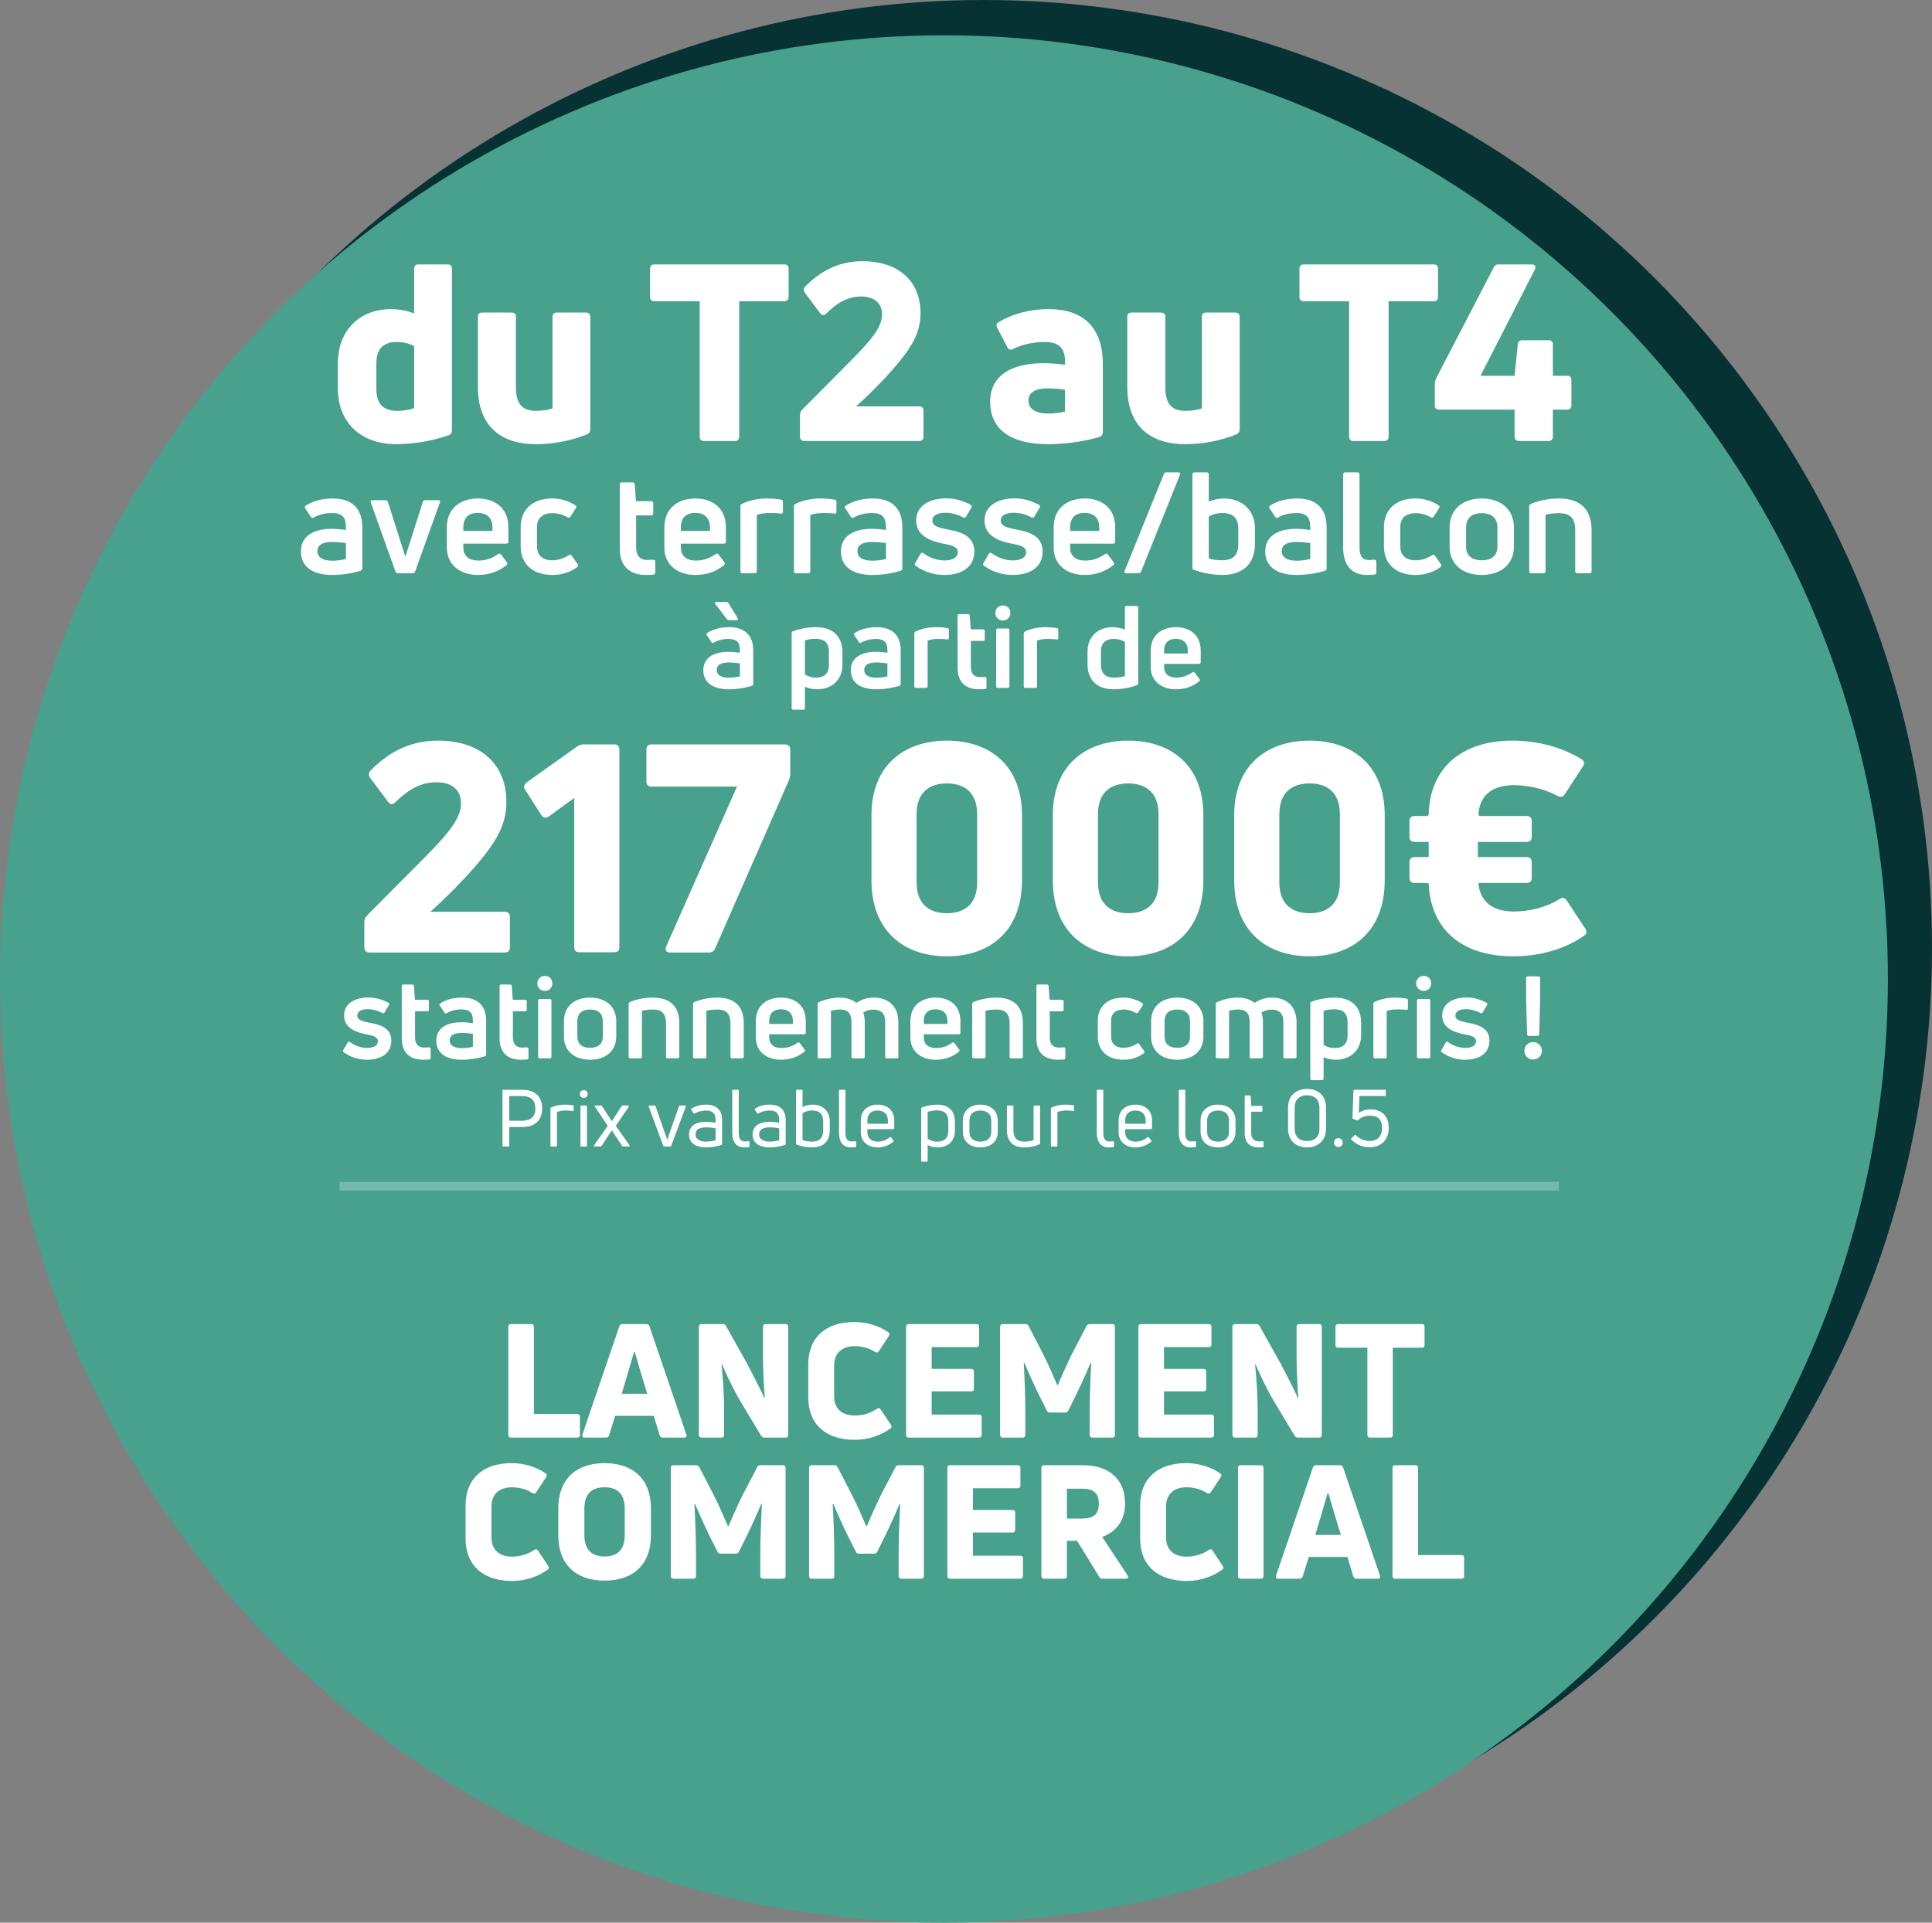
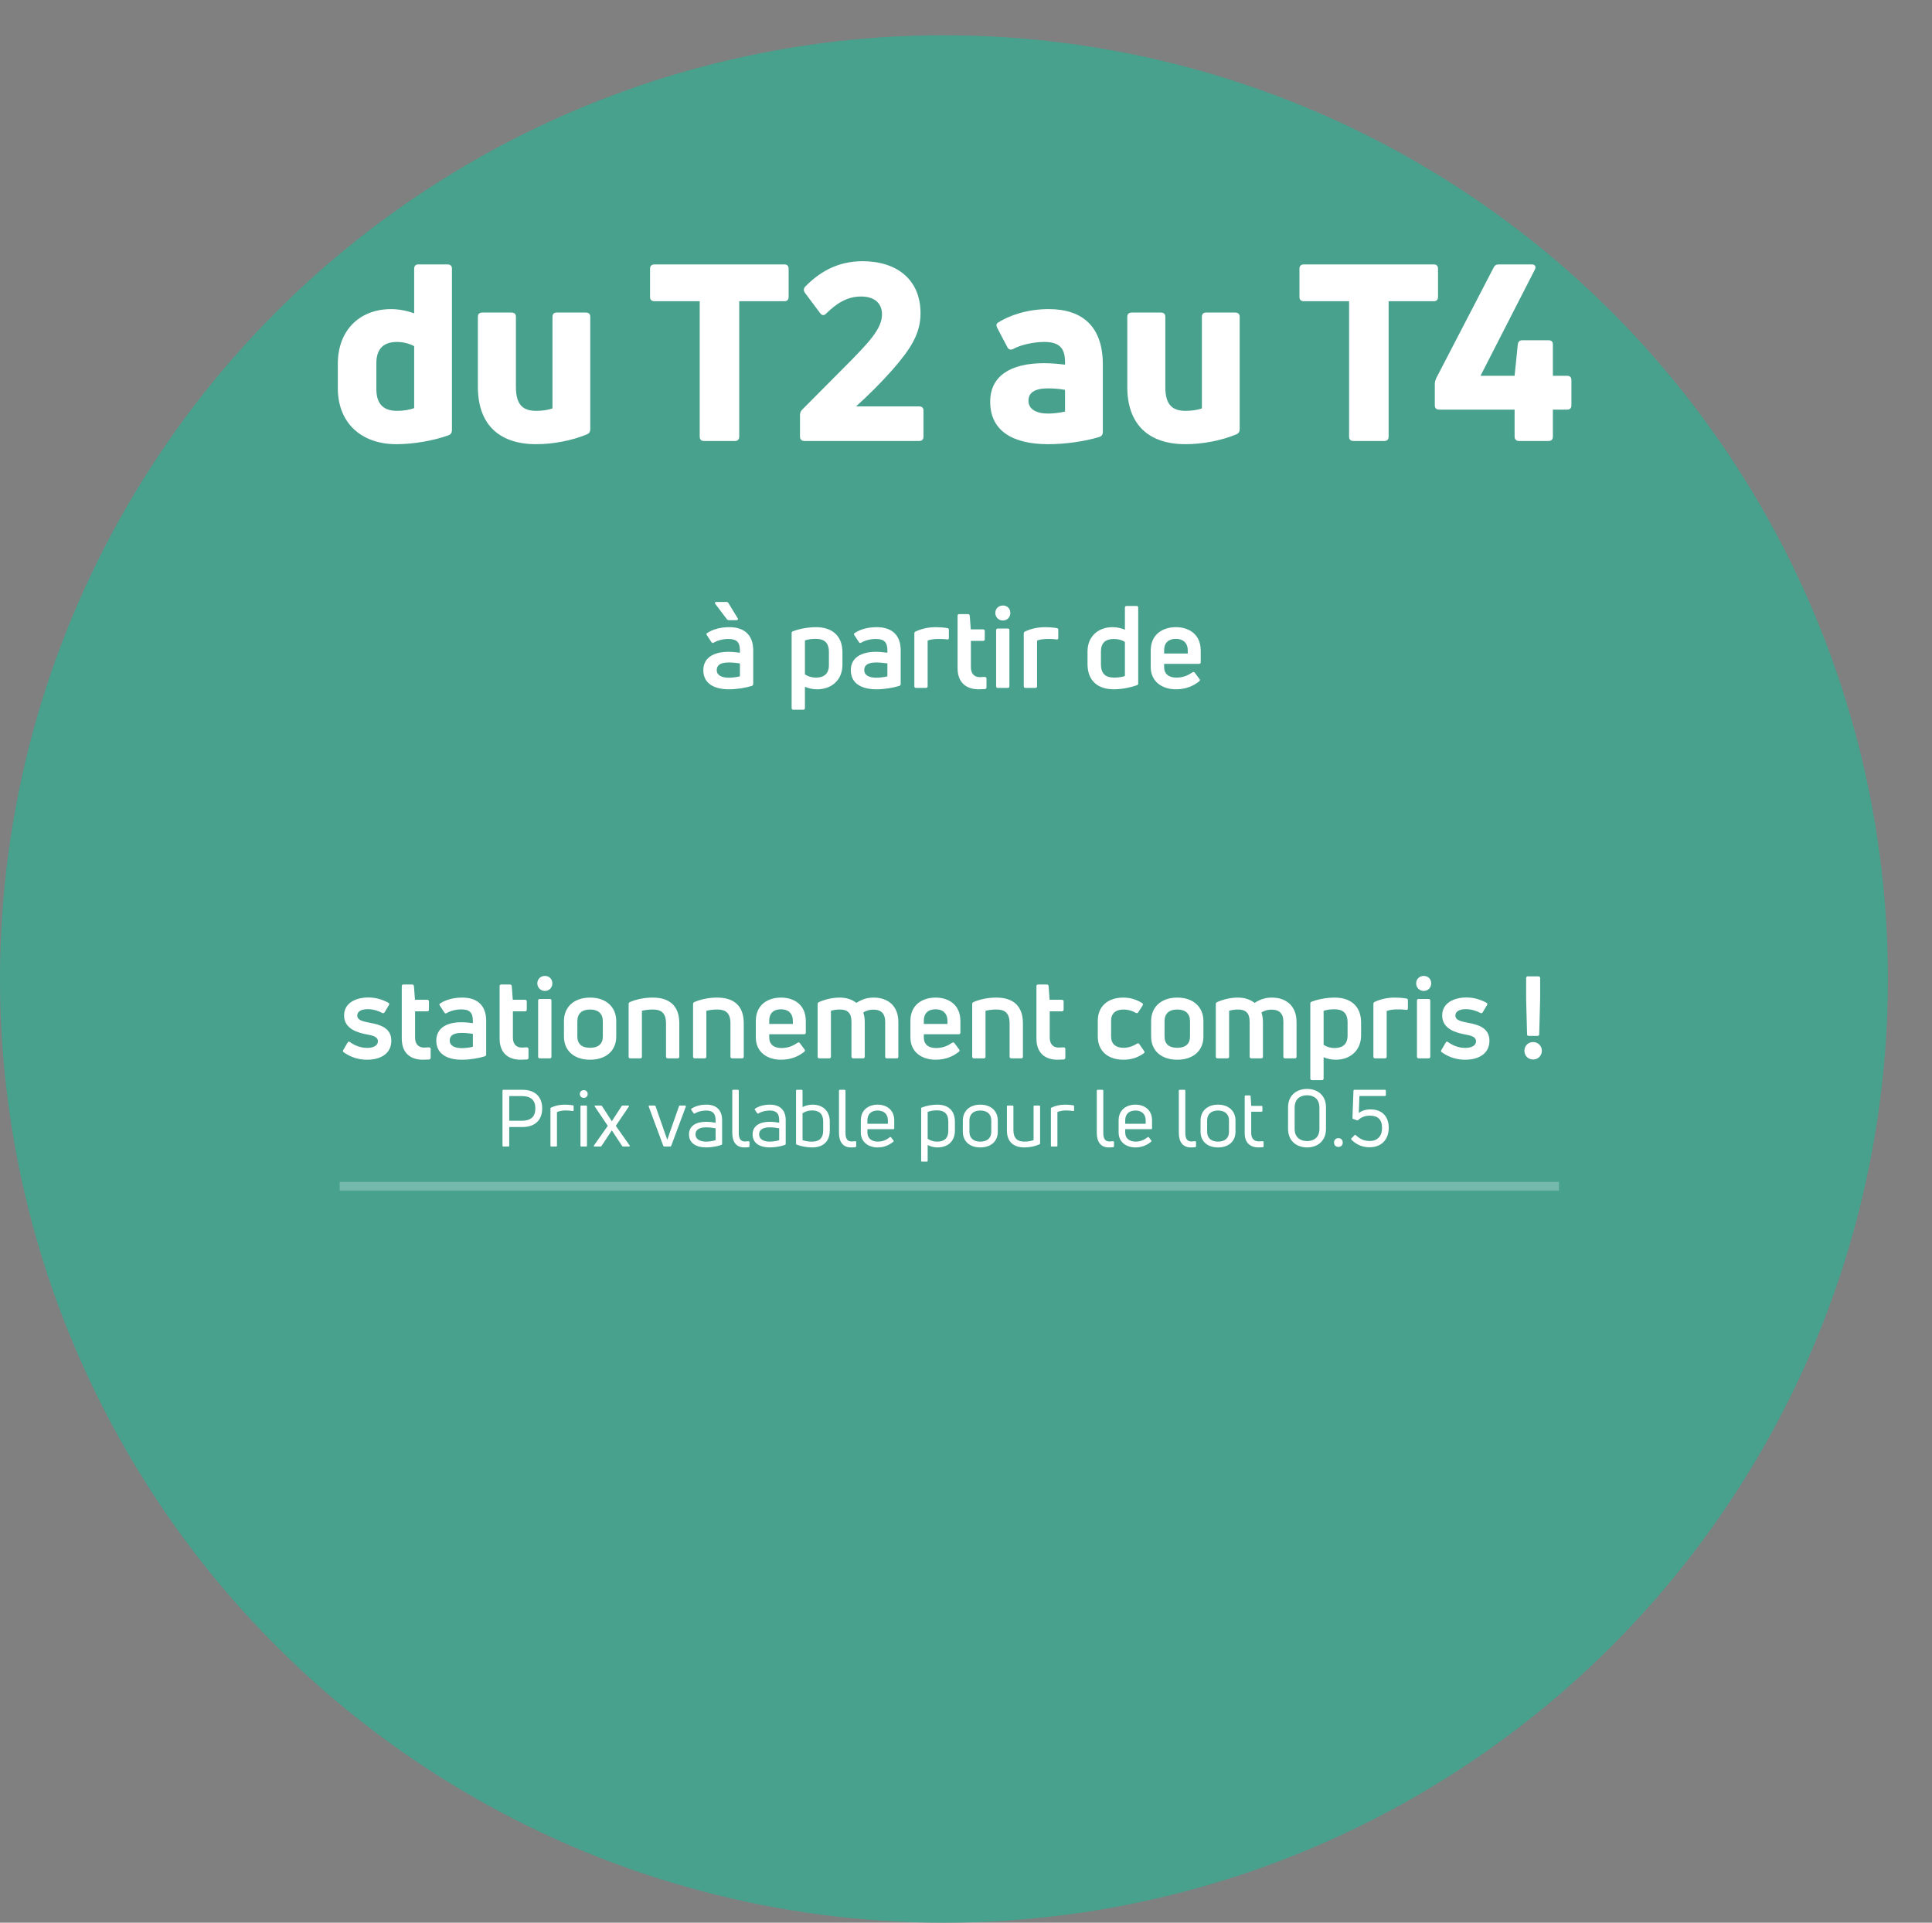
<svg xmlns="http://www.w3.org/2000/svg" width="219px" height="218px" viewBox="0 0 219 218" version="1.1">
  <rect x="0" y="0" width="219" height="218" fill="#808080" stroke="none" />
  <title>label-prix-non vectorise</title>
  <g id="LP" stroke="none" stroke-width="1" fill="none" fill-rule="evenodd">
    <g id="Artboard-Copy-2" transform="translate(-972, -347)">
      <g id="label-prix-non-vectorise" transform="translate(972, 347)">
        <g id="Group-11">
-           <circle id="Oval-Copy" fill="#073233" cx="111.5" cy="107.5" r="107.5" />
          <circle id="Oval" fill="#47A18D" cx="107" cy="111" r="107" />
        </g>
        <path d="M44.93,50.364 C46.834,50.364 49.13,49.972 50.838,49.356 C51.118,49.244 51.23,49.048 51.23,48.768 L51.23,30.484 C51.23,30.148 51.062,29.98 50.726,29.98 L47.422,29.98 C47.114,29.98 46.946,30.148 46.946,30.484 L46.946,35.524 C46.246,35.272 45.294,35.048 44.342,35.048 C40.758,35.048 38.294,37.456 38.294,41.236 L38.294,44.008 C38.294,48.012 41.01,50.364 44.93,50.364 Z M45.014,46.584 C43.502,46.584 42.662,45.856 42.662,44.092 L42.662,41.18 C42.662,39.556 43.474,38.772 44.986,38.772 C45.742,38.772 46.414,38.968 46.946,39.248 L46.946,46.276 C46.414,46.472 45.714,46.584 45.014,46.584 Z M60.778,50.364 C62.738,50.364 64.866,49.944 66.546,49.244 C66.798,49.132 66.91,48.936 66.91,48.656 L66.91,35.916 C66.91,35.608 66.742,35.44 66.406,35.44 L63.102,35.44 C62.794,35.44 62.626,35.608 62.626,35.916 L62.626,46.304 C62.206,46.472 61.506,46.584 60.778,46.584 C59.322,46.584 58.482,45.94 58.482,43.896 L58.482,35.916 C58.482,35.608 58.314,35.44 57.978,35.44 L54.674,35.44 C54.338,35.44 54.17,35.608 54.17,35.916 L54.17,43.868 C54.17,48.096 56.55,50.364 60.778,50.364 Z M83.318,50 C83.626,50 83.794,49.832 83.794,49.496 L83.794,34.152 L88.918,34.152 C89.226,34.152 89.394,33.984 89.394,33.676 L89.394,30.484 C89.394,30.148 89.226,29.98 88.918,29.98 L74.19,29.98 C73.854,29.98 73.686,30.148 73.686,30.484 L73.686,33.676 C73.686,33.984 73.854,34.152 74.19,34.152 L79.314,34.152 L79.314,49.496 C79.314,49.832 79.482,50 79.79,50 L83.318,50 Z M104.178,50 C104.514,50 104.682,49.832 104.682,49.496 L104.682,46.556 C104.682,46.248 104.514,46.08 104.178,46.08 L97.038,46.08 C98.522,44.736 99.978,43.28 101.182,41.908 C103.254,39.528 104.346,37.82 104.346,35.524 C104.346,31.716 101.686,29.616 97.766,29.616 C94.854,29.616 92.81,30.932 91.27,32.5 C91.074,32.724 91.074,32.948 91.242,33.2 L92.978,35.524 C93.174,35.776 93.426,35.804 93.65,35.552 C94.742,34.488 95.946,33.62 97.598,33.62 C99.334,33.62 99.978,34.572 99.978,35.636 C99.978,37.26 98.578,38.772 95.526,41.824 L90.934,46.444 C90.766,46.612 90.682,46.808 90.682,47.06 L90.682,49.496 C90.682,49.832 90.878,50 91.186,50 L104.178,50 Z M118.822,50.364 C120.726,50.364 122.938,50.056 124.59,49.552 C124.87,49.468 125.01,49.272 125.01,48.992 L125.01,41.32 C125.01,37.064 122.742,35.048 118.878,35.048 C116.47,35.048 114.426,35.748 113.11,36.588 C112.914,36.728 112.914,36.924 113.054,37.204 L114.202,39.388 C114.342,39.668 114.622,39.696 114.874,39.556 C115.686,39.108 117.142,38.772 118.374,38.772 C120.194,38.772 120.726,39.584 120.726,41.068 L120.726,41.348 C120.026,41.264 119.214,41.18 118.346,41.18 C114.538,41.18 112.242,42.636 112.242,45.548 C112.242,48.852 114.79,50.364 118.822,50.364 Z M118.822,46.892 C117.478,46.892 116.582,46.416 116.582,45.436 C116.582,44.54 117.254,44.036 118.794,44.036 C119.41,44.036 120.166,44.092 120.726,44.204 L120.726,46.668 C120.222,46.78 119.466,46.892 118.822,46.892 Z M134.39,50.364 C136.35,50.364 138.478,49.944 140.158,49.244 C140.41,49.132 140.522,48.936 140.522,48.656 L140.522,35.916 C140.522,35.608 140.354,35.44 140.018,35.44 L136.714,35.44 C136.406,35.44 136.238,35.608 136.238,35.916 L136.238,46.304 C135.818,46.472 135.118,46.584 134.39,46.584 C132.934,46.584 132.094,45.94 132.094,43.896 L132.094,35.916 C132.094,35.608 131.926,35.44 131.59,35.44 L128.286,35.44 C127.95,35.44 127.782,35.608 127.782,35.916 L127.782,43.868 C127.782,48.096 130.162,50.364 134.39,50.364 Z M156.93,50 C157.238,50 157.406,49.832 157.406,49.496 L157.406,34.152 L162.53,34.152 C162.838,34.152 163.006,33.984 163.006,33.676 L163.006,30.484 C163.006,30.148 162.838,29.98 162.53,29.98 L147.802,29.98 C147.466,29.98 147.298,30.148 147.298,30.484 L147.298,33.676 C147.298,33.984 147.466,34.152 147.802,34.152 L152.926,34.152 L152.926,49.496 C152.926,49.832 153.094,50 153.402,50 L156.93,50 Z M175.522,50 C175.858,50 176.026,49.832 176.026,49.496 L176.026,46.444 L177.65,46.444 C177.958,46.444 178.126,46.276 178.126,45.968 L178.126,43.084 C178.126,42.776 177.958,42.608 177.65,42.608 L176.026,42.608 L176.026,39.052 C176.026,38.744 175.858,38.576 175.522,38.576 L172.582,38.576 C172.274,38.576 172.106,38.716 172.05,39.024 L171.686,42.608 L167.822,42.608 L173.982,30.568 C174.15,30.232 174.01,29.98 173.618,29.98 L169.866,29.98 C169.614,29.98 169.418,30.092 169.306,30.344 L162.782,42.916 C162.698,43.14 162.642,43.308 162.642,43.532 L162.642,45.968 C162.642,46.276 162.81,46.444 163.146,46.444 L171.686,46.444 L171.686,49.496 C171.686,49.832 171.882,50 172.19,50 L175.522,50 Z" id="duT2auT4" fill="#FFFFFF" fill-rule="nonzero" />
-         <path d="M65.431,163 C65.629,163 65.737,162.892 65.737,162.676 L65.737,160.624 C65.737,160.426 65.629,160.318 65.431,160.318 L60.517,160.318 L60.517,150.454 C60.517,150.238 60.409,150.13 60.211,150.13 L57.943,150.13 C57.727,150.13 57.619,150.238 57.619,150.454 L57.619,162.676 C57.619,162.892 57.727,163 57.943,163 L65.431,163 Z M68.689,163 C68.851,163 68.995,162.91 69.049,162.73 L69.733,160.534 L74.107,160.534 L74.773,162.73 C74.827,162.91 74.971,163 75.151,163 L77.545,163 C77.779,163 77.887,162.856 77.797,162.64 L73.621,150.382 C73.567,150.22 73.441,150.13 73.279,150.13 L70.543,150.13 C70.381,150.13 70.273,150.22 70.201,150.382 L66.025,162.64 C65.953,162.856 66.043,163 66.277,163 L68.689,163 Z M73.369,158.032 L70.471,158.032 C70.957,156.448 71.515,154.486 71.875,153.28 L71.947,153.28 C72.307,154.486 72.865,156.448 73.369,158.032 Z M81.775,163 C81.973,163 82.081,162.892 82.081,162.676 L82.081,159.85 C82.081,158.266 81.955,156.358 81.793,154.72 L81.847,154.702 C82.279,155.728 83.143,157.564 83.935,158.896 L86.275,162.784 C86.365,162.928 86.491,163 86.653,163 L89.047,163 C89.245,163 89.353,162.892 89.353,162.676 L89.353,150.454 C89.353,150.238 89.245,150.13 89.047,150.13 L86.815,150.13 C86.599,150.13 86.491,150.238 86.491,150.454 L86.491,153.676 C86.491,155.17 86.563,156.862 86.689,158.482 L86.635,158.5 C86.239,157.6 85.465,156.088 84.709,154.648 L82.297,150.346 C82.225,150.202 82.099,150.13 81.937,150.13 L79.543,150.13 C79.327,150.13 79.219,150.238 79.219,150.454 L79.219,162.676 C79.219,162.892 79.327,163 79.543,163 L81.775,163 Z M96.877,163.252 C98.551,163.252 99.919,162.712 100.963,161.938 C101.089,161.848 101.089,161.704 100.981,161.542 L99.829,159.814 C99.721,159.634 99.577,159.616 99.397,159.742 C98.677,160.228 97.795,160.498 96.895,160.498 C95.419,160.498 94.555,159.706 94.555,158.32 L94.555,154.792 C94.555,153.496 95.365,152.632 96.877,152.632 C97.669,152.632 98.515,152.848 99.181,153.28 C99.361,153.388 99.505,153.37 99.631,153.19 L100.765,151.462 C100.873,151.3 100.855,151.156 100.675,151.048 C99.649,150.328 98.263,149.896 96.823,149.896 C93.727,149.896 91.621,151.552 91.621,154.684 L91.621,158.446 C91.621,161.578 93.709,163.252 96.877,163.252 Z M110.953,163 C111.151,163 111.277,162.892 111.277,162.676 L111.277,160.696 C111.277,160.498 111.151,160.39 110.953,160.39 L105.607,160.39 L105.607,157.762 L110.071,157.762 C110.287,157.762 110.395,157.654 110.395,157.456 L110.395,155.512 C110.395,155.314 110.287,155.206 110.071,155.206 L105.607,155.206 L105.607,152.74 L110.665,152.74 C110.881,152.74 110.989,152.632 110.989,152.434 L110.989,150.454 C110.989,150.238 110.881,150.13 110.665,150.13 L103.033,150.13 C102.817,150.13 102.709,150.238 102.709,150.454 L102.709,162.676 C102.709,162.892 102.817,163 103.033,163 L110.953,163 Z M115.903,163 C116.119,163 116.227,162.892 116.227,162.676 L116.227,160.3 C116.227,158.662 116.155,156.43 116.047,154.54 L116.119,154.522 C116.461,155.35 117.181,156.952 117.757,158.14 L118.657,159.922 C118.729,160.102 118.855,160.156 119.017,160.156 L120.745,160.156 C120.907,160.156 121.015,160.102 121.105,159.922 L121.987,158.14 C122.563,156.952 123.283,155.35 123.625,154.522 L123.697,154.54 C123.589,156.43 123.517,158.662 123.517,160.3 L123.517,162.676 C123.517,162.892 123.643,163 123.841,163 L126.073,163 C126.271,163 126.379,162.892 126.379,162.676 L126.379,150.454 C126.379,150.238 126.271,150.13 126.073,150.13 L123.517,150.13 C123.337,150.13 123.229,150.202 123.157,150.364 L121.519,153.496 C120.979,154.576 120.205,156.322 119.917,157.042 L119.845,157.042 C119.539,156.322 118.783,154.576 118.225,153.496 L116.605,150.364 C116.533,150.202 116.407,150.13 116.245,150.13 L113.689,150.13 C113.473,150.13 113.365,150.238 113.365,150.454 L113.365,162.676 C113.365,162.892 113.473,163 113.689,163 L115.903,163 Z M137.287,163 C137.485,163 137.611,162.892 137.611,162.676 L137.611,160.696 C137.611,160.498 137.485,160.39 137.287,160.39 L131.941,160.39 L131.941,157.762 L136.405,157.762 C136.621,157.762 136.729,157.654 136.729,157.456 L136.729,155.512 C136.729,155.314 136.621,155.206 136.405,155.206 L131.941,155.206 L131.941,152.74 L136.999,152.74 C137.215,152.74 137.323,152.632 137.323,152.434 L137.323,150.454 C137.323,150.238 137.215,150.13 136.999,150.13 L129.367,150.13 C129.151,150.13 129.043,150.238 129.043,150.454 L129.043,162.676 C129.043,162.892 129.151,163 129.367,163 L137.287,163 Z M142.255,163 C142.453,163 142.561,162.892 142.561,162.676 L142.561,159.85 C142.561,158.266 142.435,156.358 142.273,154.72 L142.327,154.702 C142.759,155.728 143.623,157.564 144.415,158.896 L146.755,162.784 C146.845,162.928 146.971,163 147.133,163 L149.527,163 C149.725,163 149.833,162.892 149.833,162.676 L149.833,150.454 C149.833,150.238 149.725,150.13 149.527,150.13 L147.295,150.13 C147.079,150.13 146.971,150.238 146.971,150.454 L146.971,153.676 C146.971,155.17 147.043,156.862 147.169,158.482 L147.115,158.5 C146.719,157.6 145.945,156.088 145.189,154.648 L142.777,150.346 C142.705,150.202 142.579,150.13 142.417,150.13 L140.023,150.13 C139.807,150.13 139.699,150.238 139.699,150.454 L139.699,162.676 C139.699,162.892 139.807,163 140.023,163 L142.255,163 Z M157.573,163 C157.771,163 157.879,162.892 157.879,162.676 L157.879,152.812 L161.173,152.812 C161.371,152.812 161.479,152.704 161.479,152.506 L161.479,150.454 C161.479,150.238 161.371,150.13 161.173,150.13 L151.705,150.13 C151.489,150.13 151.381,150.238 151.381,150.454 L151.381,152.506 C151.381,152.704 151.489,152.812 151.705,152.812 L154.999,152.812 L154.999,162.676 C154.999,162.892 155.107,163 155.305,163 L157.573,163 Z M58.033,179.252 C59.707,179.252 61.075,178.712 62.119,177.938 C62.245,177.848 62.245,177.704 62.137,177.542 L60.985,175.814 C60.877,175.634 60.733,175.616 60.553,175.742 C59.833,176.228 58.951,176.498 58.051,176.498 C56.575,176.498 55.711,175.706 55.711,174.32 L55.711,170.792 C55.711,169.496 56.521,168.632 58.033,168.632 C58.825,168.632 59.671,168.848 60.337,169.28 C60.517,169.388 60.661,169.37 60.787,169.19 L61.921,167.462 C62.029,167.3 62.011,167.156 61.831,167.048 C60.805,166.328 59.419,165.896 57.979,165.896 C54.883,165.896 52.777,167.552 52.777,170.684 L52.777,174.446 C52.777,177.578 54.865,179.252 58.033,179.252 Z M68.527,179.216 C71.839,179.216 73.783,177.326 73.783,174.104 L73.783,170.99 C73.783,167.786 71.839,165.896 68.527,165.896 C65.233,165.896 63.289,167.786 63.289,170.99 L63.289,174.104 C63.289,177.326 65.233,179.216 68.527,179.216 Z M68.527,176.48 C67.015,176.48 66.241,175.652 66.241,174.05 L66.241,171.044 C66.241,169.46 67.015,168.632 68.527,168.632 C70.057,168.632 70.813,169.46 70.813,171.044 L70.813,174.05 C70.813,175.652 70.057,176.48 68.527,176.48 Z M78.571,179 C78.787,179 78.895,178.892 78.895,178.676 L78.895,176.3 C78.895,174.662 78.823,172.43 78.715,170.54 L78.787,170.522 C79.129,171.35 79.849,172.952 80.425,174.14 L81.325,175.922 C81.397,176.102 81.523,176.156 81.685,176.156 L83.413,176.156 C83.575,176.156 83.683,176.102 83.773,175.922 L84.655,174.14 C85.231,172.952 85.951,171.35 86.293,170.522 L86.365,170.54 C86.257,172.43 86.185,174.662 86.185,176.3 L86.185,178.676 C86.185,178.892 86.311,179 86.509,179 L88.741,179 C88.939,179 89.047,178.892 89.047,178.676 L89.047,166.454 C89.047,166.238 88.939,166.13 88.741,166.13 L86.185,166.13 C86.005,166.13 85.897,166.202 85.825,166.364 L84.187,169.496 C83.647,170.576 82.873,172.322 82.585,173.042 L82.513,173.042 C82.207,172.322 81.451,170.576 80.893,169.496 L79.273,166.364 C79.201,166.202 79.075,166.13 78.913,166.13 L76.357,166.13 C76.141,166.13 76.033,166.238 76.033,166.454 L76.033,178.676 C76.033,178.892 76.141,179 76.357,179 L78.571,179 Z M94.249,179 C94.465,179 94.573,178.892 94.573,178.676 L94.573,176.3 C94.573,174.662 94.501,172.43 94.393,170.54 L94.465,170.522 C94.807,171.35 95.527,172.952 96.103,174.14 L97.003,175.922 C97.075,176.102 97.201,176.156 97.363,176.156 L99.091,176.156 C99.253,176.156 99.361,176.102 99.451,175.922 L100.333,174.14 C100.909,172.952 101.629,171.35 101.971,170.522 L102.043,170.54 C101.935,172.43 101.863,174.662 101.863,176.3 L101.863,178.676 C101.863,178.892 101.989,179 102.187,179 L104.419,179 C104.617,179 104.725,178.892 104.725,178.676 L104.725,166.454 C104.725,166.238 104.617,166.13 104.419,166.13 L101.863,166.13 C101.683,166.13 101.575,166.202 101.503,166.364 L99.865,169.496 C99.325,170.576 98.551,172.322 98.263,173.042 L98.191,173.042 C97.885,172.322 97.129,170.576 96.571,169.496 L94.951,166.364 C94.879,166.202 94.753,166.13 94.591,166.13 L92.035,166.13 C91.819,166.13 91.711,166.238 91.711,166.454 L91.711,178.676 C91.711,178.892 91.819,179 92.035,179 L94.249,179 Z M115.633,179 C115.831,179 115.957,178.892 115.957,178.676 L115.957,176.696 C115.957,176.498 115.831,176.39 115.633,176.39 L110.287,176.39 L110.287,173.762 L114.751,173.762 C114.967,173.762 115.075,173.654 115.075,173.456 L115.075,171.512 C115.075,171.314 114.967,171.206 114.751,171.206 L110.287,171.206 L110.287,168.74 L115.345,168.74 C115.561,168.74 115.669,168.632 115.669,168.434 L115.669,166.454 C115.669,166.238 115.561,166.13 115.345,166.13 L107.713,166.13 C107.497,166.13 107.389,166.238 107.389,166.454 L107.389,178.676 C107.389,178.892 107.497,179 107.713,179 L115.633,179 Z M120.619,179 C120.835,179 120.943,178.892 120.943,178.676 L120.943,174.698 L122.095,174.698 L124.597,178.784 C124.669,178.928 124.795,179 124.957,179 L127.603,179 C127.855,179 127.945,178.838 127.819,178.622 L124.939,174.266 C126.595,173.654 127.531,172.34 127.531,170.468 C127.531,167.804 125.803,166.13 122.743,166.13 L118.369,166.13 C118.153,166.13 118.045,166.238 118.045,166.454 L118.045,178.676 C118.045,178.892 118.153,179 118.369,179 L120.619,179 Z M122.653,172.178 L120.943,172.178 L120.943,168.794 L122.653,168.794 C123.985,168.794 124.561,169.334 124.561,170.486 C124.561,171.656 123.985,172.178 122.653,172.178 Z M134.497,179.252 C136.171,179.252 137.539,178.712 138.583,177.938 C138.709,177.848 138.709,177.704 138.601,177.542 L137.449,175.814 C137.341,175.634 137.197,175.616 137.017,175.742 C136.297,176.228 135.415,176.498 134.515,176.498 C133.039,176.498 132.175,175.706 132.175,174.32 L132.175,170.792 C132.175,169.496 132.985,168.632 134.497,168.632 C135.289,168.632 136.135,168.848 136.801,169.28 C136.981,169.388 137.125,169.37 137.251,169.19 L138.385,167.462 C138.493,167.3 138.475,167.156 138.295,167.048 C137.269,166.328 135.883,165.896 134.443,165.896 C131.347,165.896 129.241,167.552 129.241,170.684 L129.241,174.446 C129.241,177.578 131.329,179.252 134.497,179.252 Z M142.903,179 C143.119,179 143.227,178.892 143.227,178.676 L143.227,166.454 C143.227,166.238 143.119,166.13 142.903,166.13 L140.653,166.13 C140.437,166.13 140.329,166.238 140.329,166.454 L140.329,178.676 C140.329,178.892 140.437,179 140.653,179 L142.903,179 Z M147.313,179 C147.475,179 147.619,178.91 147.673,178.73 L148.357,176.534 L152.731,176.534 L153.397,178.73 C153.451,178.91 153.595,179 153.775,179 L156.169,179 C156.403,179 156.511,178.856 156.421,178.64 L152.245,166.382 C152.191,166.22 152.065,166.13 151.903,166.13 L149.167,166.13 C149.005,166.13 148.897,166.22 148.825,166.382 L144.649,178.64 C144.577,178.856 144.667,179 144.901,179 L147.313,179 Z M151.993,174.032 L149.095,174.032 C149.581,172.448 150.139,170.486 150.499,169.28 L150.571,169.28 C150.931,170.486 151.489,172.448 151.993,174.032 Z M165.655,179 C165.853,179 165.961,178.892 165.961,178.676 L165.961,176.624 C165.961,176.426 165.853,176.318 165.655,176.318 L160.741,176.318 L160.741,166.454 C160.741,166.238 160.633,166.13 160.435,166.13 L158.167,166.13 C157.951,166.13 157.843,166.238 157.843,166.454 L157.843,178.676 C157.843,178.892 157.951,179 158.167,179 L165.655,179 Z" id="LANCEMENTCOMMERCIAL" fill="#FFFFFF" fill-rule="nonzero" />
-         <path d="M57.205,108 C57.601,108 57.799,107.802 57.799,107.406 L57.799,103.941 C57.799,103.578 57.601,103.38 57.205,103.38 L48.79,103.38 C50.539,101.796 52.255,100.08 53.674,98.463 C56.116,95.658 57.403,93.645 57.403,90.939 C57.403,86.451 54.268,83.976 49.648,83.976 C46.216,83.976 43.807,85.527 41.992,87.375 C41.761,87.639 41.761,87.903 41.959,88.2 L44.005,90.939 C44.236,91.236 44.533,91.269 44.797,90.972 C46.084,89.718 47.503,88.695 49.45,88.695 C51.496,88.695 52.255,89.817 52.255,91.071 C52.255,92.985 50.605,94.767 47.008,98.364 L41.596,103.809 C41.398,104.007 41.299,104.238 41.299,104.535 L41.299,107.406 C41.299,107.802 41.53,108 41.893,108 L57.205,108 Z M69.646,107.967 C70.009,107.967 70.207,107.769 70.207,107.406 L70.207,84.999 C70.207,84.603 70.009,84.405 69.646,84.405 L66.148,84.405 C65.884,84.405 65.653,84.471 65.422,84.636 L59.68,88.728 C59.416,88.959 59.317,89.223 59.515,89.52 L61.363,92.424 C61.594,92.754 61.891,92.787 62.188,92.589 L65.092,90.477 L65.092,107.406 C65.092,107.769 65.29,107.967 65.653,107.967 L69.646,107.967 Z M80.371,108 C80.701,108 80.932,107.835 81.064,107.538 L89.413,88.497 C89.512,88.233 89.578,88.035 89.578,87.771 L89.578,84.999 C89.578,84.603 89.347,84.405 88.984,84.405 L73.87,84.405 C73.474,84.405 73.276,84.603 73.276,84.999 L73.276,88.629 C73.276,88.992 73.474,89.19 73.87,89.19 L83.539,89.19 L75.52,107.307 C75.322,107.703 75.52,108 75.949,108 L80.371,108 Z M107.332,108.429 C112.183,108.429 115.846,105.591 115.846,99.816 L115.846,92.424 C115.846,86.781 112.183,83.976 107.332,83.976 C102.481,83.976 98.785,86.781 98.785,92.424 L98.785,99.816 C98.785,105.591 102.481,108.429 107.332,108.429 Z M107.332,103.545 C105.484,103.545 103.9,102.654 103.9,100.047 L103.9,92.325 C103.9,89.718 105.484,88.827 107.332,88.827 C109.18,88.827 110.764,89.718 110.764,92.325 L110.764,100.047 C110.764,102.654 109.18,103.545 107.332,103.545 Z M127.891,108.429 C132.742,108.429 136.405,105.591 136.405,99.816 L136.405,92.424 C136.405,86.781 132.742,83.976 127.891,83.976 C123.04,83.976 119.344,86.781 119.344,92.424 L119.344,99.816 C119.344,105.591 123.04,108.429 127.891,108.429 Z M127.891,103.545 C126.043,103.545 124.459,102.654 124.459,100.047 L124.459,92.325 C124.459,89.718 126.043,88.827 127.891,88.827 C129.739,88.827 131.323,89.718 131.323,92.325 L131.323,100.047 C131.323,102.654 129.739,103.545 127.891,103.545 Z M148.45,108.429 C153.301,108.429 156.964,105.591 156.964,99.816 L156.964,92.424 C156.964,86.781 153.301,83.976 148.45,83.976 C143.599,83.976 139.903,86.781 139.903,92.424 L139.903,99.816 C139.903,105.591 143.599,108.429 148.45,108.429 Z M148.45,103.545 C146.602,103.545 145.018,102.654 145.018,100.047 L145.018,92.325 C145.018,89.718 146.602,88.827 148.45,88.827 C150.298,88.827 151.882,89.718 151.882,92.325 L151.882,100.047 C151.882,102.654 150.298,103.545 148.45,103.545 Z M171.517,108.429 C174.784,108.429 177.556,107.505 179.569,106.086 C179.866,105.888 179.899,105.591 179.701,105.294 L177.589,102.093 C177.391,101.796 177.127,101.73 176.797,101.928 C175.279,102.885 173.365,103.347 171.616,103.347 C169.141,103.347 167.755,102.192 167.59,100.146 L167.689,100.113 L173.035,100.113 C173.431,100.113 173.629,99.915 173.629,99.519 L173.629,97.77 C173.629,97.374 173.431,97.176 173.035,97.176 L167.524,97.176 L167.524,95.46 L173.035,95.46 C173.431,95.46 173.629,95.262 173.629,94.866 L173.629,93.084 C173.629,92.721 173.431,92.523 173.035,92.523 L167.722,92.523 L167.59,92.358 C167.689,90.312 169.009,89.025 171.616,89.025 C173.2,89.025 175.114,89.454 176.566,90.246 C176.896,90.411 177.16,90.378 177.358,90.081 L179.437,86.88 C179.635,86.583 179.602,86.286 179.272,86.088 C177.16,84.768 174.388,83.976 171.418,83.976 C165.907,83.976 162.079,86.88 161.947,92.358 L161.815,92.523 L160.363,92.523 C159.967,92.523 159.769,92.721 159.769,93.084 L159.769,94.866 C159.769,95.262 159.967,95.46 160.363,95.46 L161.947,95.46 L161.947,97.176 L160.363,97.176 C159.967,97.176 159.769,97.374 159.769,97.77 L159.769,99.519 C159.769,99.915 159.967,100.113 160.363,100.113 L161.782,100.113 L161.947,100.179 C162.178,105.591 165.94,108.429 171.517,108.429 Z" id="217000€" fill="#FFFFFF" fill-rule="nonzero" />
        <path d="M83.482,70.317 C83.638,70.317 83.703,70.213 83.612,70.083 L82.572,68.38 C82.52,68.289 82.429,68.25 82.338,68.25 L81.194,68.25 C81.038,68.25 80.986,68.354 81.09,68.484 L82.39,70.2 C82.442,70.278 82.533,70.317 82.624,70.317 L83.482,70.317 Z M82.624,78.156 C83.586,78.156 84.561,77.974 85.237,77.766 C85.328,77.727 85.38,77.649 85.38,77.545 L85.38,73.749 C85.38,71.916 84.288,71.11 82.676,71.11 C81.623,71.11 80.752,71.37 80.128,71.799 C80.063,71.851 80.063,71.916 80.128,72.02 L80.648,72.813 C80.713,72.917 80.817,72.93 80.908,72.865 C81.324,72.618 81.922,72.449 82.572,72.449 C83.534,72.449 83.872,72.839 83.872,73.762 L83.872,74.009 C83.482,73.957 83.001,73.905 82.572,73.905 C80.908,73.905 79.725,74.568 79.725,75.985 C79.725,77.61 81.116,78.156 82.624,78.156 Z M82.624,76.843 C81.831,76.843 81.246,76.583 81.246,75.972 C81.246,75.439 81.636,75.114 82.611,75.114 C83.014,75.114 83.521,75.166 83.872,75.218 L83.872,76.687 C83.547,76.765 83.053,76.843 82.624,76.843 Z M91.048,80.47 C91.178,80.47 91.243,80.405 91.243,80.275 L91.243,77.87 C91.633,78.039 92.101,78.156 92.621,78.156 C94.272,78.156 95.494,77.09 95.494,75.387 L95.494,73.957 C95.494,71.994 94.22,71.11 92.504,71.11 C91.659,71.11 90.645,71.279 89.878,71.578 C89.774,71.617 89.735,71.682 89.735,71.786 L89.735,80.275 C89.735,80.405 89.8,80.47 89.93,80.47 L91.048,80.47 Z M92.491,76.83 C91.997,76.83 91.568,76.687 91.243,76.466 L91.243,72.618 C91.555,72.488 92.023,72.436 92.465,72.436 C93.401,72.436 93.96,72.826 93.96,73.944 L93.96,75.4 C93.96,76.375 93.427,76.83 92.491,76.83 Z M99.342,78.156 C100.304,78.156 101.279,77.974 101.955,77.766 C102.046,77.727 102.098,77.649 102.098,77.545 L102.098,73.749 C102.098,71.916 101.006,71.11 99.394,71.11 C98.341,71.11 97.47,71.37 96.846,71.799 C96.781,71.851 96.781,71.916 96.846,72.02 L97.366,72.813 C97.431,72.917 97.535,72.93 97.626,72.865 C98.042,72.618 98.64,72.449 99.29,72.449 C100.252,72.449 100.59,72.839 100.59,73.762 L100.59,74.009 C100.2,73.957 99.719,73.905 99.29,73.905 C97.626,73.905 96.443,74.568 96.443,75.985 C96.443,77.61 97.834,78.156 99.342,78.156 Z M99.342,76.843 C98.549,76.843 97.964,76.583 97.964,75.972 C97.964,75.439 98.354,75.114 99.329,75.114 C99.732,75.114 100.239,75.166 100.59,75.218 L100.59,76.687 C100.265,76.765 99.771,76.843 99.342,76.843 Z M104.958,78 C105.088,78 105.153,77.935 105.153,77.805 L105.153,72.631 C105.4,72.527 105.829,72.449 106.297,72.449 C106.648,72.449 107.025,72.449 107.35,72.501 C107.48,72.527 107.558,72.462 107.558,72.345 L107.558,71.409 C107.558,71.305 107.506,71.227 107.389,71.214 C106.895,71.136 106.466,71.11 106.063,71.11 C105.27,71.11 104.451,71.279 103.788,71.604 C103.684,71.643 103.645,71.721 103.645,71.825 L103.645,77.805 C103.645,77.935 103.71,78 103.84,78 L104.958,78 Z M110.951,78.156 C111.146,78.156 111.419,78.143 111.64,78.13 C111.77,78.117 111.822,78.026 111.822,77.922 L111.822,76.934 C111.822,76.817 111.744,76.752 111.614,76.752 C111.406,76.765 111.198,76.778 111.081,76.778 C110.418,76.778 110.054,76.362 110.054,75.647 L110.054,72.67 L111.432,72.67 C111.549,72.67 111.627,72.605 111.627,72.488 L111.627,71.539 C111.627,71.422 111.549,71.357 111.432,71.357 L110.041,71.357 L109.924,69.797 C109.911,69.693 109.833,69.628 109.729,69.628 L108.741,69.628 C108.611,69.628 108.546,69.693 108.546,69.81 L108.546,75.751 C108.546,77.467 109.599,78.156 110.951,78.156 Z M113.681,70.356 C114.175,70.356 114.526,69.979 114.526,69.498 C114.526,69.004 114.175,68.653 113.681,68.653 C113.2,68.653 112.823,69.004 112.823,69.498 C112.823,69.979 113.2,70.356 113.681,70.356 Z M114.24,78 C114.357,78 114.422,77.935 114.422,77.805 L114.422,71.448 C114.422,71.331 114.357,71.266 114.24,71.266 L113.109,71.266 C112.992,71.266 112.914,71.331 112.914,71.448 L112.914,77.805 C112.914,77.935 112.992,78 113.109,78 L114.24,78 Z M117.36,78 C117.49,78 117.555,77.935 117.555,77.805 L117.555,72.631 C117.802,72.527 118.231,72.449 118.699,72.449 C119.05,72.449 119.427,72.449 119.752,72.501 C119.882,72.527 119.96,72.462 119.96,72.345 L119.96,71.409 C119.96,71.305 119.908,71.227 119.791,71.214 C119.297,71.136 118.868,71.11 118.465,71.11 C117.672,71.11 116.853,71.279 116.19,71.604 C116.086,71.643 116.047,71.721 116.047,71.825 L116.047,77.805 C116.047,77.935 116.112,78 116.242,78 L117.36,78 Z M126.252,78.156 C127.097,78.156 128.098,77.974 128.878,77.688 C128.982,77.649 129.021,77.584 129.021,77.467 L129.021,68.9 C129.021,68.77 128.956,68.705 128.826,68.705 L127.708,68.705 C127.578,68.705 127.513,68.77 127.513,68.9 L127.513,71.396 C127.123,71.227 126.629,71.11 126.109,71.11 C124.471,71.11 123.275,72.176 123.275,73.866 L123.275,75.296 C123.275,77.272 124.536,78.156 126.252,78.156 Z M126.291,76.83 C125.355,76.83 124.796,76.427 124.796,75.309 L124.796,73.866 C124.796,72.878 125.329,72.449 126.265,72.449 C126.772,72.449 127.201,72.579 127.513,72.787 L127.513,76.648 C127.201,76.765 126.733,76.83 126.291,76.83 Z M133.285,78.156 C134.39,78.156 135.235,77.805 135.924,77.259 C136.028,77.181 136.041,77.077 135.963,76.986 L135.43,76.271 C135.365,76.18 135.261,76.167 135.17,76.232 C134.689,76.557 134.143,76.83 133.337,76.83 C132.505,76.83 131.959,76.427 131.959,75.634 L131.959,75.27 L135.911,75.27 C136.041,75.27 136.106,75.205 136.106,75.088 L136.106,73.775 C136.106,71.864 134.715,71.11 133.298,71.11 C131.868,71.11 130.438,71.864 130.438,73.775 L130.438,75.621 C130.438,77.35 131.816,78.156 133.285,78.156 Z M134.637,74.1 L131.959,74.1 L131.959,73.762 C131.959,72.8 132.531,72.436 133.298,72.436 C134.026,72.436 134.637,72.813 134.637,73.762 L134.637,74.1 Z" id="àpartirde" fill="#FFFFFF" fill-rule="nonzero" />
        <path d="M41.603,120.156 C43.163,120.156 44.359,119.454 44.359,117.998 C44.359,116.503 43.008,116.165 41.941,115.97 C41.084,115.801 40.498,115.671 40.498,115.138 C40.498,114.709 40.914,114.423 41.681,114.423 C42.267,114.423 42.852,114.592 43.333,114.852 C43.437,114.904 43.528,114.878 43.593,114.787 L44.087,113.955 C44.151,113.851 44.126,113.747 44.022,113.695 C43.255,113.279 42.501,113.097 41.76,113.097 C40.368,113.097 39.004,113.695 39.004,115.138 C39.004,116.711 40.654,117.114 41.63,117.296 C42.215,117.4 42.839,117.543 42.839,118.063 C42.839,118.557 42.306,118.817 41.63,118.817 C40.953,118.817 40.252,118.583 39.666,118.154 C39.55,118.076 39.471,118.089 39.407,118.206 L38.913,119.051 C38.847,119.155 38.847,119.246 38.965,119.311 C39.783,119.909 40.719,120.156 41.603,120.156 Z M47.947,120.156 C48.142,120.156 48.416,120.143 48.636,120.13 C48.767,120.117 48.819,120.026 48.819,119.922 L48.819,118.934 C48.819,118.817 48.74,118.752 48.611,118.752 C48.403,118.765 48.194,118.778 48.078,118.778 C47.414,118.778 47.05,118.362 47.05,117.647 L47.05,114.67 L48.428,114.67 C48.545,114.67 48.623,114.605 48.623,114.488 L48.623,113.539 C48.623,113.422 48.545,113.357 48.428,113.357 L47.038,113.357 L46.92,111.797 C46.907,111.693 46.83,111.628 46.725,111.628 L45.737,111.628 C45.608,111.628 45.542,111.693 45.542,111.81 L45.542,117.751 C45.542,119.467 46.596,120.156 47.947,120.156 Z M52.355,120.156 C53.316,120.156 54.291,119.974 54.968,119.766 C55.059,119.727 55.111,119.649 55.111,119.545 L55.111,115.749 C55.111,113.916 54.019,113.11 52.407,113.11 C51.353,113.11 50.483,113.37 49.858,113.799 C49.794,113.851 49.794,113.916 49.858,114.02 L50.379,114.813 C50.444,114.917 50.547,114.93 50.639,114.865 C51.054,114.618 51.653,114.449 52.303,114.449 C53.264,114.449 53.602,114.839 53.602,115.762 L53.602,116.009 C53.212,115.957 52.731,115.905 52.303,115.905 C50.639,115.905 49.456,116.568 49.456,117.985 C49.456,119.61 50.846,120.156 52.355,120.156 Z M52.355,118.843 C51.562,118.843 50.977,118.583 50.977,117.972 C50.977,117.439 51.367,117.114 52.342,117.114 C52.745,117.114 53.252,117.166 53.602,117.218 L53.602,118.687 C53.278,118.765 52.783,118.843 52.355,118.843 Z M59.036,120.156 C59.231,120.156 59.505,120.143 59.725,120.13 C59.855,120.117 59.907,120.026 59.907,119.922 L59.907,118.934 C59.907,118.817 59.83,118.752 59.7,118.752 C59.492,118.765 59.283,118.778 59.166,118.778 C58.504,118.778 58.139,118.362 58.139,117.647 L58.139,114.67 L59.517,114.67 C59.635,114.67 59.712,114.605 59.712,114.488 L59.712,113.539 C59.712,113.422 59.635,113.357 59.517,113.357 L58.127,113.357 L58.01,111.797 C57.996,111.693 57.919,111.628 57.815,111.628 L56.827,111.628 C56.697,111.628 56.632,111.693 56.632,111.81 L56.632,117.751 C56.632,119.467 57.684,120.156 59.036,120.156 Z M61.767,112.356 C62.261,112.356 62.611,111.979 62.611,111.498 C62.611,111.004 62.261,110.653 61.767,110.653 C61.285,110.653 60.908,111.004 60.908,111.498 C60.908,111.979 61.285,112.356 61.767,112.356 Z M62.325,120 C62.443,120 62.508,119.935 62.508,119.805 L62.508,113.448 C62.508,113.331 62.443,113.266 62.325,113.266 L61.194,113.266 C61.078,113.266 60.999,113.331 60.999,113.448 L60.999,119.805 C60.999,119.935 61.078,120 61.194,120 L62.325,120 Z M66.888,120.156 C68.683,120.156 69.853,119.142 69.853,117.53 L69.853,115.788 C69.853,114.15 68.683,113.11 66.888,113.11 C65.094,113.11 63.925,114.15 63.925,115.788 L63.925,117.53 C63.925,119.142 65.094,120.156 66.888,120.156 Z M66.888,118.804 C65.953,118.804 65.445,118.362 65.445,117.53 L65.445,115.788 C65.445,114.93 65.953,114.462 66.888,114.462 C67.811,114.462 68.332,114.93 68.332,115.788 L68.332,117.53 C68.332,118.362 67.811,118.804 66.888,118.804 Z M72.57,120 C72.7,120 72.764,119.935 72.764,119.805 L72.764,114.605 C73.064,114.527 73.544,114.462 73.987,114.462 C74.936,114.462 75.495,114.826 75.495,116.048 L75.495,119.805 C75.495,119.935 75.573,120 75.689,120 L76.82,120 C76.938,120 77.002,119.935 77.002,119.805 L77.002,116.022 C77.002,113.942 75.781,113.11 73.987,113.11 C73.064,113.11 72.153,113.292 71.4,113.617 C71.296,113.669 71.257,113.747 71.257,113.851 L71.257,119.805 C71.257,119.935 71.322,120 71.451,120 L72.57,120 Z M79.876,120 C80.005,120 80.07,119.935 80.07,119.805 L80.07,114.605 C80.37,114.527 80.85,114.462 81.293,114.462 C82.242,114.462 82.8,114.826 82.8,116.048 L82.8,119.805 C82.8,119.935 82.879,120 82.996,120 L84.126,120 C84.243,120 84.308,119.935 84.308,119.805 L84.308,116.022 C84.308,113.942 83.087,113.11 81.293,113.11 C80.37,113.11 79.46,113.292 78.706,113.617 C78.602,113.669 78.562,113.747 78.562,113.851 L78.562,119.805 C78.562,119.935 78.627,120 78.757,120 L79.876,120 Z M88.52,120.156 C89.626,120.156 90.471,119.805 91.159,119.259 C91.263,119.181 91.276,119.077 91.198,118.986 L90.665,118.271 C90.6,118.18 90.496,118.167 90.406,118.232 C89.924,118.557 89.379,118.83 88.573,118.83 C87.74,118.83 87.195,118.427 87.195,117.634 L87.195,117.27 L91.147,117.27 C91.276,117.27 91.341,117.205 91.341,117.088 L91.341,115.775 C91.341,113.864 89.951,113.11 88.534,113.11 C87.103,113.11 85.674,113.864 85.674,115.775 L85.674,117.621 C85.674,119.35 87.052,120.156 88.52,120.156 Z M89.873,116.1 L87.195,116.1 L87.195,115.762 C87.195,114.8 87.766,114.436 88.534,114.436 C89.261,114.436 89.873,114.813 89.873,115.762 L89.873,116.1 Z M93.993,120 C94.124,120 94.189,119.935 94.189,119.805 L94.189,114.605 C94.448,114.527 94.787,114.462 95.228,114.462 C96.073,114.462 96.516,114.878 96.516,115.827 L96.516,119.805 C96.516,119.935 96.594,120 96.71,120 L97.829,120 C97.959,120 98.023,119.935 98.023,119.805 L98.023,115.853 C98.023,115.463 97.959,115.112 97.855,114.8 C98.192,114.579 98.57,114.475 98.999,114.475 C99.934,114.475 100.338,114.982 100.338,115.827 L100.338,119.805 C100.338,119.935 100.403,120 100.519,120 L101.65,120 C101.767,120 101.832,119.935 101.832,119.805 L101.832,115.879 C101.832,114.059 100.662,113.11 99.037,113.11 C98.284,113.11 97.725,113.305 97.075,113.708 C96.594,113.331 95.957,113.11 95.189,113.11 C94.371,113.11 93.552,113.305 92.837,113.617 C92.719,113.669 92.68,113.747 92.68,113.851 L92.68,119.805 C92.68,119.935 92.746,120 92.876,120 L93.993,120 Z M106.044,120.156 C107.15,120.156 107.995,119.805 108.683,119.259 C108.787,119.181 108.8,119.077 108.722,118.986 L108.189,118.271 C108.124,118.18 108.02,118.167 107.93,118.232 C107.448,118.557 106.903,118.83 106.097,118.83 C105.264,118.83 104.719,118.427 104.719,117.634 L104.719,117.27 L108.671,117.27 C108.8,117.27 108.865,117.205 108.865,117.088 L108.865,115.775 C108.865,113.864 107.475,113.11 106.058,113.11 C104.627,113.11 103.198,113.864 103.198,115.775 L103.198,117.621 C103.198,119.35 104.576,120.156 106.044,120.156 Z M107.397,116.1 L104.719,116.1 L104.719,115.762 C104.719,114.8 105.29,114.436 106.058,114.436 C106.785,114.436 107.397,114.813 107.397,115.762 L107.397,116.1 Z M111.517,120 C111.647,120 111.713,119.935 111.713,119.805 L111.713,114.605 C112.011,114.527 112.493,114.462 112.934,114.462 C113.883,114.462 114.442,114.826 114.442,116.048 L114.442,119.805 C114.442,119.935 114.52,120 114.638,120 L115.769,120 C115.885,120 115.951,119.935 115.951,119.805 L115.951,116.022 C115.951,113.942 114.728,113.11 112.934,113.11 C112.011,113.11 111.102,113.292 110.347,113.617 C110.243,113.669 110.204,113.747 110.204,113.851 L110.204,119.805 C110.204,119.935 110.269,120 110.4,120 L111.517,120 Z M119.889,120.156 C120.085,120.156 120.358,120.143 120.579,120.13 C120.709,120.117 120.76,120.026 120.76,119.922 L120.76,118.934 C120.76,118.817 120.683,118.752 120.552,118.752 C120.344,118.765 120.136,118.778 120.019,118.778 C119.356,118.778 118.993,118.362 118.993,117.647 L118.993,114.67 L120.371,114.67 C120.487,114.67 120.566,114.605 120.566,114.488 L120.566,113.539 C120.566,113.422 120.487,113.357 120.371,113.357 L118.98,113.357 L118.862,111.797 C118.85,111.693 118.772,111.628 118.668,111.628 L117.68,111.628 C117.549,111.628 117.484,111.693 117.484,111.81 L117.484,117.751 C117.484,119.467 118.537,120.156 119.889,120.156 Z M127.352,120.156 C128.262,120.156 128.989,119.896 129.653,119.428 C129.756,119.35 129.756,119.272 129.691,119.168 L129.145,118.388 C129.081,118.271 128.989,118.271 128.873,118.336 C128.392,118.648 127.859,118.804 127.365,118.804 C126.468,118.804 125.948,118.349 125.948,117.543 L125.948,115.723 C125.948,114.917 126.454,114.462 127.377,114.462 C127.859,114.462 128.339,114.605 128.743,114.839 C128.859,114.904 128.951,114.878 129.016,114.787 L129.523,114.007 C129.588,113.903 129.575,113.799 129.47,113.734 C128.808,113.318 128.093,113.11 127.338,113.11 C125.544,113.11 124.439,114.137 124.439,115.723 L124.439,117.53 C124.439,119.116 125.531,120.156 127.352,120.156 Z M133.448,120.156 C135.243,120.156 136.412,119.142 136.412,117.53 L136.412,115.788 C136.412,114.15 135.243,113.11 133.448,113.11 C131.655,113.11 130.484,114.15 130.484,115.788 L130.484,117.53 C130.484,119.142 131.655,120.156 133.448,120.156 Z M133.448,118.804 C132.512,118.804 132.006,118.362 132.006,117.53 L132.006,115.788 C132.006,114.93 132.512,114.462 133.448,114.462 C134.371,114.462 134.892,114.93 134.892,115.788 L134.892,117.53 C134.892,118.362 134.371,118.804 133.448,118.804 Z M139.13,120 C139.26,120 139.325,119.935 139.325,119.805 L139.325,114.605 C139.584,114.527 139.923,114.462 140.364,114.462 C141.209,114.462 141.651,114.878 141.651,115.827 L141.651,119.805 C141.651,119.935 141.73,120 141.846,120 L142.964,120 C143.095,120 143.16,119.935 143.16,119.805 L143.16,115.853 C143.16,115.463 143.095,115.112 142.99,114.8 C143.328,114.579 143.706,114.475 144.135,114.475 C145.071,114.475 145.474,114.982 145.474,115.827 L145.474,119.805 C145.474,119.935 145.538,120 145.655,120 L146.786,120 C146.904,120 146.969,119.935 146.969,119.805 L146.969,115.879 C146.969,114.059 145.798,113.11 144.173,113.11 C143.419,113.11 142.861,113.305 142.21,113.708 C141.73,113.331 141.093,113.11 140.326,113.11 C139.506,113.11 138.688,113.305 137.972,113.617 C137.856,113.669 137.816,113.747 137.816,113.851 L137.816,119.805 C137.816,119.935 137.881,120 138.012,120 L139.13,120 Z M149.841,122.47 C149.971,122.47 150.036,122.405 150.036,122.275 L150.036,119.87 C150.427,120.039 150.894,120.156 151.415,120.156 C153.065,120.156 154.287,119.09 154.287,117.387 L154.287,115.957 C154.287,113.994 153.013,113.11 151.298,113.11 C150.452,113.11 149.439,113.279 148.672,113.578 C148.567,113.617 148.529,113.682 148.529,113.786 L148.529,122.275 C148.529,122.405 148.594,122.47 148.724,122.47 L149.841,122.47 Z M151.285,118.83 C150.791,118.83 150.362,118.687 150.036,118.466 L150.036,114.618 C150.349,114.488 150.816,114.436 151.258,114.436 C152.195,114.436 152.754,114.826 152.754,115.944 L152.754,117.4 C152.754,118.375 152.22,118.83 151.285,118.83 Z M156.992,120 C157.121,120 157.186,119.935 157.186,119.805 L157.186,114.631 C157.434,114.527 157.863,114.449 158.331,114.449 C158.681,114.449 159.059,114.449 159.383,114.501 C159.513,114.527 159.591,114.462 159.591,114.345 L159.591,113.409 C159.591,113.305 159.54,113.227 159.423,113.214 C158.929,113.136 158.5,113.11 158.096,113.11 C157.304,113.11 156.484,113.279 155.821,113.604 C155.718,113.643 155.679,113.721 155.679,113.825 L155.679,119.805 C155.679,119.935 155.744,120 155.874,120 L156.992,120 Z M161.386,112.356 C161.88,112.356 162.231,111.979 162.231,111.498 C162.231,111.004 161.88,110.653 161.386,110.653 C160.905,110.653 160.528,111.004 160.528,111.498 C160.528,111.979 160.905,112.356 161.386,112.356 Z M161.945,120 C162.061,120 162.126,119.935 162.126,119.805 L162.126,113.448 C162.126,113.331 162.061,113.266 161.945,113.266 L160.814,113.266 C160.696,113.266 160.619,113.331 160.619,113.448 L160.619,119.805 C160.619,119.935 160.696,120 160.814,120 L161.945,120 Z M166.078,120.156 C167.638,120.156 168.834,119.454 168.834,117.998 C168.834,116.503 167.482,116.165 166.417,115.97 C165.559,115.801 164.974,115.671 164.974,115.138 C164.974,114.709 165.389,114.423 166.156,114.423 C166.742,114.423 167.327,114.592 167.808,114.852 C167.911,114.904 168.002,114.878 168.067,114.787 L168.561,113.955 C168.626,113.851 168.601,113.747 168.496,113.695 C167.73,113.279 166.976,113.097 166.234,113.097 C164.844,113.097 163.478,113.695 163.478,115.138 C163.478,116.711 165.13,117.114 166.105,117.296 C166.69,117.4 167.314,117.543 167.314,118.063 C167.314,118.557 166.78,118.817 166.105,118.817 C165.429,118.817 164.726,118.583 164.142,118.154 C164.024,118.076 163.946,118.089 163.881,118.206 L163.387,119.051 C163.322,119.155 163.322,119.246 163.44,119.311 C164.258,119.909 165.195,120.156 166.078,120.156 Z M174.281,117.452 C174.399,117.452 174.476,117.387 174.476,117.27 L174.581,113.266 L174.581,110.9 C174.581,110.77 174.516,110.705 174.386,110.705 L173.177,110.705 C173.06,110.705 172.994,110.77 172.994,110.9 L172.994,113.266 L173.099,117.27 C173.099,117.387 173.163,117.452 173.293,117.452 L174.281,117.452 Z M173.787,120.13 C174.346,120.13 174.775,119.701 174.775,119.142 C174.775,118.583 174.346,118.154 173.787,118.154 C173.215,118.154 172.799,118.583 172.799,119.142 C172.799,119.701 173.215,120.13 173.787,120.13 Z" id="stationnementcompris!" fill="#FFFFFF" fill-rule="nonzero" />
-         <path d="M37.676,65.192 C38.86,65.192 40.06,64.968 40.892,64.712 C41.004,64.664 41.068,64.568 41.068,64.44 L41.068,59.768 C41.068,57.512 39.724,56.52 37.74,56.52 C36.444,56.52 35.372,56.84 34.604,57.368 C34.524,57.432 34.524,57.512 34.604,57.64 L35.244,58.616 C35.324,58.744 35.452,58.76 35.564,58.68 C36.076,58.376 36.812,58.168 37.612,58.168 C38.796,58.168 39.212,58.648 39.212,59.784 L39.212,60.088 C38.732,60.024 38.14,59.96 37.612,59.96 C35.564,59.96 34.108,60.776 34.108,62.52 C34.108,64.52 35.82,65.192 37.676,65.192 Z M37.676,63.576 C36.7,63.576 35.98,63.256 35.98,62.504 C35.98,61.848 36.46,61.448 37.66,61.448 C38.156,61.448 38.78,61.512 39.212,61.576 L39.212,63.384 C38.812,63.48 38.204,63.576 37.676,63.576 Z M46.78,65 C46.908,65 47.004,64.936 47.052,64.808 L49.868,56.968 C49.916,56.824 49.852,56.712 49.692,56.712 L48.188,56.712 C48.06,56.712 47.964,56.776 47.932,56.888 L45.964,63.08 L45.932,63.08 L43.964,56.888 C43.932,56.776 43.836,56.712 43.692,56.712 L42.204,56.712 C42.044,56.712 41.964,56.824 42.028,56.968 L44.828,64.808 C44.876,64.936 44.956,65 45.1,65 L46.78,65 Z M54.156,65.192 C55.516,65.192 56.556,64.76 57.404,64.088 C57.532,63.992 57.548,63.864 57.452,63.752 L56.796,62.872 C56.716,62.76 56.588,62.744 56.476,62.824 C55.884,63.224 55.212,63.56 54.22,63.56 C53.196,63.56 52.524,63.064 52.524,62.088 L52.524,61.64 L57.388,61.64 C57.548,61.64 57.628,61.56 57.628,61.416 L57.628,59.8 C57.628,57.448 55.916,56.52 54.172,56.52 C52.412,56.52 50.652,57.448 50.652,59.8 L50.652,62.072 C50.652,64.2 52.348,65.192 54.156,65.192 Z M55.82,60.2 L52.524,60.2 L52.524,59.784 C52.524,58.6 53.228,58.152 54.172,58.152 C55.068,58.152 55.82,58.616 55.82,59.784 L55.82,60.2 Z M62.604,65.192 C63.724,65.192 64.62,64.872 65.436,64.296 C65.564,64.2 65.564,64.104 65.484,63.976 L64.812,63.016 C64.732,62.872 64.62,62.872 64.476,62.952 C63.884,63.336 63.228,63.528 62.62,63.528 C61.516,63.528 60.876,62.968 60.876,61.976 L60.876,59.736 C60.876,58.744 61.5,58.184 62.636,58.184 C63.228,58.184 63.82,58.36 64.316,58.648 C64.46,58.728 64.572,58.696 64.652,58.584 L65.276,57.624 C65.356,57.496 65.34,57.368 65.212,57.288 C64.396,56.776 63.516,56.52 62.588,56.52 C60.38,56.52 59.02,57.784 59.02,59.736 L59.02,61.96 C59.02,63.912 60.364,65.192 62.604,65.192 Z M73.212,65.192 C73.452,65.192 73.788,65.176 74.06,65.16 C74.22,65.144 74.284,65.032 74.284,64.904 L74.284,63.688 C74.284,63.544 74.188,63.464 74.028,63.464 C73.772,63.48 73.516,63.496 73.372,63.496 C72.556,63.496 72.108,62.984 72.108,62.104 L72.108,58.44 L73.804,58.44 C73.948,58.44 74.044,58.36 74.044,58.216 L74.044,57.048 C74.044,56.904 73.948,56.824 73.804,56.824 L72.092,56.824 L71.948,54.904 C71.932,54.776 71.836,54.696 71.708,54.696 L70.492,54.696 C70.332,54.696 70.252,54.776 70.252,54.92 L70.252,62.232 C70.252,64.344 71.548,65.192 73.212,65.192 Z M78.812,65.192 C80.172,65.192 81.212,64.76 82.06,64.088 C82.188,63.992 82.204,63.864 82.108,63.752 L81.452,62.872 C81.372,62.76 81.244,62.744 81.132,62.824 C80.54,63.224 79.868,63.56 78.876,63.56 C77.852,63.56 77.18,63.064 77.18,62.088 L77.18,61.64 L82.044,61.64 C82.204,61.64 82.284,61.56 82.284,61.416 L82.284,59.8 C82.284,57.448 80.572,56.52 78.828,56.52 C77.068,56.52 75.308,57.448 75.308,59.8 L75.308,62.072 C75.308,64.2 77.004,65.192 78.812,65.192 Z M80.476,60.2 L77.18,60.2 L77.18,59.784 C77.18,58.6 77.884,58.152 78.828,58.152 C79.724,58.152 80.476,58.616 80.476,59.784 L80.476,60.2 Z M85.548,65 C85.708,65 85.788,64.92 85.788,64.76 L85.788,58.392 C86.092,58.264 86.62,58.168 87.196,58.168 C87.628,58.168 88.092,58.168 88.492,58.232 C88.652,58.264 88.748,58.184 88.748,58.04 L88.748,56.888 C88.748,56.76 88.684,56.664 88.54,56.648 C87.932,56.552 87.404,56.52 86.908,56.52 C85.932,56.52 84.924,56.728 84.108,57.128 C83.98,57.176 83.932,57.272 83.932,57.4 L83.932,64.76 C83.932,64.92 84.012,65 84.172,65 L85.548,65 Z M91.612,65 C91.772,65 91.852,64.92 91.852,64.76 L91.852,58.392 C92.156,58.264 92.684,58.168 93.26,58.168 C93.692,58.168 94.156,58.168 94.556,58.232 C94.716,58.264 94.812,58.184 94.812,58.04 L94.812,56.888 C94.812,56.76 94.748,56.664 94.604,56.648 C93.996,56.552 93.468,56.52 92.972,56.52 C91.996,56.52 90.988,56.728 90.172,57.128 C90.044,57.176 89.996,57.272 89.996,57.4 L89.996,64.76 C89.996,64.92 90.076,65 90.236,65 L91.612,65 Z M98.892,65.192 C100.076,65.192 101.276,64.968 102.108,64.712 C102.22,64.664 102.284,64.568 102.284,64.44 L102.284,59.768 C102.284,57.512 100.94,56.52 98.956,56.52 C97.66,56.52 96.588,56.84 95.82,57.368 C95.74,57.432 95.74,57.512 95.82,57.64 L96.46,58.616 C96.54,58.744 96.668,58.76 96.78,58.68 C97.292,58.376 98.028,58.168 98.828,58.168 C100.012,58.168 100.428,58.648 100.428,59.784 L100.428,60.088 C99.948,60.024 99.356,59.96 98.828,59.96 C96.78,59.96 95.324,60.776 95.324,62.52 C95.324,64.52 97.036,65.192 98.892,65.192 Z M98.892,63.576 C97.916,63.576 97.196,63.256 97.196,62.504 C97.196,61.848 97.676,61.448 98.876,61.448 C99.372,61.448 99.996,61.512 100.428,61.576 L100.428,63.384 C100.028,63.48 99.42,63.576 98.892,63.576 Z M107.052,65.192 C108.972,65.192 110.444,64.328 110.444,62.536 C110.444,60.696 108.78,60.28 107.468,60.04 C106.412,59.832 105.692,59.672 105.692,59.016 C105.692,58.488 106.204,58.136 107.148,58.136 C107.868,58.136 108.588,58.344 109.18,58.664 C109.308,58.728 109.42,58.696 109.5,58.584 L110.108,57.56 C110.188,57.432 110.156,57.304 110.028,57.24 C109.084,56.728 108.156,56.504 107.244,56.504 C105.532,56.504 103.852,57.24 103.852,59.016 C103.852,60.952 105.884,61.448 107.084,61.672 C107.804,61.8 108.572,61.976 108.572,62.616 C108.572,63.224 107.916,63.544 107.084,63.544 C106.252,63.544 105.388,63.256 104.668,62.728 C104.524,62.632 104.428,62.648 104.348,62.792 L103.74,63.832 C103.66,63.96 103.66,64.072 103.804,64.152 C104.812,64.888 105.964,65.192 107.052,65.192 Z M114.796,65.192 C116.716,65.192 118.188,64.328 118.188,62.536 C118.188,60.696 116.524,60.28 115.212,60.04 C114.156,59.832 113.436,59.672 113.436,59.016 C113.436,58.488 113.948,58.136 114.892,58.136 C115.612,58.136 116.332,58.344 116.924,58.664 C117.052,58.728 117.164,58.696 117.244,58.584 L117.852,57.56 C117.932,57.432 117.9,57.304 117.772,57.24 C116.828,56.728 115.9,56.504 114.988,56.504 C113.276,56.504 111.596,57.24 111.596,59.016 C111.596,60.952 113.628,61.448 114.828,61.672 C115.548,61.8 116.316,61.976 116.316,62.616 C116.316,63.224 115.66,63.544 114.828,63.544 C113.996,63.544 113.132,63.256 112.412,62.728 C112.268,62.632 112.172,62.648 112.092,62.792 L111.484,63.832 C111.404,63.96 111.404,64.072 111.548,64.152 C112.556,64.888 113.708,65.192 114.796,65.192 Z M122.94,65.192 C124.3,65.192 125.34,64.76 126.188,64.088 C126.316,63.992 126.332,63.864 126.236,63.752 L125.58,62.872 C125.5,62.76 125.372,62.744 125.26,62.824 C124.668,63.224 123.996,63.56 123.004,63.56 C121.98,63.56 121.308,63.064 121.308,62.088 L121.308,61.64 L126.172,61.64 C126.332,61.64 126.412,61.56 126.412,61.416 L126.412,59.8 C126.412,57.448 124.7,56.52 122.956,56.52 C121.196,56.52 119.436,57.448 119.436,59.8 L119.436,62.072 C119.436,64.2 121.132,65.192 122.94,65.192 Z M124.604,60.2 L121.308,60.2 L121.308,59.784 C121.308,58.6 122.012,58.152 122.956,58.152 C123.852,58.152 124.604,58.616 124.604,59.784 L124.604,60.2 Z M129.068,65 C129.196,65 129.292,64.952 129.34,64.824 L133.756,53.832 C133.82,53.672 133.756,53.56 133.58,53.56 L132.188,53.56 C132.06,53.56 131.98,53.608 131.932,53.736 L127.484,64.728 C127.42,64.888 127.5,65 127.66,65 L129.068,65 Z M138.572,65.192 C140.684,65.192 142.252,64.104 142.252,61.672 L142.252,59.912 C142.252,57.832 140.764,56.52 138.748,56.52 C138.108,56.52 137.516,56.664 137.02,56.872 L137.02,53.8 C137.02,53.64 136.94,53.56 136.78,53.56 L135.404,53.56 C135.244,53.56 135.164,53.64 135.164,53.8 L135.164,64.344 C135.164,64.488 135.212,64.568 135.356,64.616 C136.3,64.968 137.532,65.192 138.572,65.192 Z M138.524,63.528 C137.98,63.528 137.404,63.464 137.02,63.304 L137.02,58.584 C137.42,58.328 137.948,58.168 138.556,58.168 C139.708,58.168 140.364,58.696 140.364,59.912 L140.364,61.688 C140.364,63.048 139.676,63.528 138.524,63.528 Z M146.988,65.192 C148.172,65.192 149.372,64.968 150.204,64.712 C150.316,64.664 150.38,64.568 150.38,64.44 L150.38,59.768 C150.38,57.512 149.036,56.52 147.052,56.52 C145.756,56.52 144.684,56.84 143.916,57.368 C143.836,57.432 143.836,57.512 143.916,57.64 L144.556,58.616 C144.636,58.744 144.764,58.76 144.876,58.68 C145.388,58.376 146.124,58.168 146.924,58.168 C148.108,58.168 148.524,58.648 148.524,59.784 L148.524,60.088 C148.044,60.024 147.452,59.96 146.924,59.96 C144.876,59.96 143.42,60.776 143.42,62.52 C143.42,64.52 145.132,65.192 146.988,65.192 Z M146.988,63.576 C146.012,63.576 145.292,63.256 145.292,62.504 C145.292,61.848 145.772,61.448 146.972,61.448 C147.468,61.448 148.092,61.512 148.524,61.576 L148.524,63.384 C148.124,63.48 147.516,63.576 146.988,63.576 Z M154.924,65.192 C155.244,65.192 155.564,65.176 155.836,65.144 C155.964,65.128 156.012,65.016 156.012,64.888 L156.012,63.704 C156.012,63.544 155.932,63.464 155.772,63.464 C155.564,63.48 155.356,63.496 155.164,63.496 C154.444,63.496 154.108,63.08 154.108,62.024 L154.108,53.8 C154.108,53.64 154.028,53.56 153.868,53.56 L152.492,53.56 C152.332,53.56 152.252,53.64 152.252,53.8 L152.252,62.088 C152.252,64.04 153.196,65.192 154.924,65.192 Z M160.46,65.192 C161.58,65.192 162.476,64.872 163.292,64.296 C163.42,64.2 163.42,64.104 163.34,63.976 L162.668,63.016 C162.588,62.872 162.476,62.872 162.332,62.952 C161.74,63.336 161.084,63.528 160.476,63.528 C159.372,63.528 158.732,62.968 158.732,61.976 L158.732,59.736 C158.732,58.744 159.356,58.184 160.492,58.184 C161.084,58.184 161.676,58.36 162.172,58.648 C162.316,58.728 162.428,58.696 162.508,58.584 L163.132,57.624 C163.212,57.496 163.196,57.368 163.068,57.288 C162.252,56.776 161.372,56.52 160.444,56.52 C158.236,56.52 156.876,57.784 156.876,59.736 L156.876,61.96 C156.876,63.912 158.22,65.192 160.46,65.192 Z M167.964,65.192 C170.172,65.192 171.612,63.944 171.612,61.96 L171.612,59.816 C171.612,57.8 170.172,56.52 167.964,56.52 C165.756,56.52 164.316,57.8 164.316,59.816 L164.316,61.96 C164.316,63.944 165.756,65.192 167.964,65.192 Z M167.964,63.528 C166.812,63.528 166.188,62.984 166.188,61.96 L166.188,59.816 C166.188,58.76 166.812,58.184 167.964,58.184 C169.1,58.184 169.74,58.76 169.74,59.816 L169.74,61.96 C169.74,62.984 169.1,63.528 167.964,63.528 Z M174.956,65 C175.116,65 175.196,64.92 175.196,64.76 L175.196,58.36 C175.564,58.264 176.156,58.184 176.7,58.184 C177.868,58.184 178.556,58.632 178.556,60.136 L178.556,64.76 C178.556,64.92 178.652,65 178.796,65 L180.188,65 C180.332,65 180.412,64.92 180.412,64.76 L180.412,60.104 C180.412,57.544 178.908,56.52 176.7,56.52 C175.564,56.52 174.444,56.744 173.516,57.144 C173.388,57.208 173.34,57.304 173.34,57.432 L173.34,64.76 C173.34,64.92 173.42,65 173.58,65 L174.956,65 Z" id="avecterrasse/balcon" fill="#FFFFFF" fill-rule="nonzero" />
        <path d="M57.626,130 C57.689,130 57.725,129.964 57.725,129.901 L57.725,127.786 L59.228,127.786 C60.641,127.786 61.46,127.003 61.46,125.671 C61.46,124.357 60.65,123.565 59.228,123.565 L57.059,123.565 C56.996,123.565 56.96,123.601 56.96,123.664 L56.96,129.901 C56.96,129.964 56.996,130 57.059,130 L57.626,130 Z M59.147,127.075 L57.725,127.075 L57.725,124.276 L59.147,124.276 C60.182,124.276 60.686,124.744 60.686,125.671 C60.686,126.607 60.182,127.075 59.147,127.075 Z M63.026,130 C63.098,130 63.134,129.964 63.134,129.901 L63.134,126.085 C63.377,125.986 63.737,125.905 64.106,125.905 C64.376,125.905 64.664,125.932 64.916,125.968 C64.988,125.986 65.024,125.95 65.024,125.878 L65.024,125.437 C65.024,125.374 64.997,125.329 64.934,125.32 C64.61,125.275 64.304,125.248 64.007,125.248 C63.476,125.248 62.918,125.365 62.468,125.581 C62.414,125.599 62.396,125.644 62.396,125.698 L62.396,129.901 C62.396,129.964 62.432,130 62.495,130 L63.026,130 Z M66.176,124.483 C66.428,124.483 66.617,124.294 66.617,124.042 C66.617,123.781 66.428,123.601 66.176,123.601 C65.924,123.601 65.726,123.781 65.726,124.042 C65.726,124.294 65.924,124.483 66.176,124.483 Z M66.437,130 C66.5,130 66.536,129.964 66.536,129.901 L66.536,125.455 C66.536,125.392 66.5,125.347 66.437,125.347 L65.906,125.347 C65.834,125.347 65.798,125.392 65.798,125.455 L65.798,129.901 C65.798,129.964 65.834,130 65.906,130 L66.437,130 Z M68.057,130 C68.111,130 68.156,129.982 68.183,129.937 L69.353,128.164 L70.523,129.937 C70.55,129.982 70.595,130 70.64,130 L71.306,130 C71.387,130 71.414,129.946 71.369,129.874 L69.803,127.651 L71.279,125.473 C71.324,125.41 71.288,125.347 71.207,125.347 L70.577,125.347 C70.532,125.347 70.487,125.383 70.46,125.419 L69.353,127.129 L68.246,125.419 C68.219,125.383 68.174,125.347 68.12,125.347 L67.49,125.347 C67.409,125.347 67.382,125.41 67.427,125.473 L68.894,127.651 L67.328,129.874 C67.283,129.946 67.31,130 67.391,130 L68.057,130 Z M75.959,130 C76.022,130 76.058,129.973 76.085,129.919 L77.741,125.473 C77.759,125.401 77.732,125.347 77.66,125.347 L77.084,125.347 C77.03,125.347 76.976,125.383 76.967,125.428 L76.067,127.993 C75.923,128.398 75.779,128.812 75.644,129.217 L75.635,129.217 C75.482,128.812 75.347,128.398 75.203,127.993 L74.312,125.428 C74.294,125.383 74.249,125.347 74.195,125.347 L73.619,125.347 C73.547,125.347 73.511,125.401 73.538,125.473 L75.185,129.919 C75.212,129.973 75.248,130 75.302,130 L75.959,130 Z M80.036,130.099 C80.711,130.099 81.35,129.964 81.773,129.811 C81.827,129.793 81.854,129.748 81.854,129.694 L81.854,126.994 C81.854,125.833 81.17,125.248 80.063,125.248 C79.37,125.248 78.785,125.428 78.362,125.716 C78.326,125.752 78.335,125.788 78.362,125.842 L78.623,126.22 C78.659,126.274 78.704,126.283 78.758,126.247 C79.073,126.058 79.532,125.914 80.036,125.914 C80.819,125.914 81.116,126.283 81.116,127.012 L81.116,127.3 C80.81,127.246 80.405,127.192 80.036,127.192 C78.884,127.192 78.101,127.669 78.101,128.623 C78.101,129.694 79.028,130.099 80.036,130.099 Z M80.036,129.442 C79.343,129.442 78.839,129.163 78.839,128.623 C78.839,128.128 79.217,127.822 80.036,127.822 C80.405,127.822 80.828,127.876 81.116,127.93 L81.116,129.28 C80.846,129.361 80.441,129.442 80.036,129.442 Z M84.365,130.099 C84.527,130.099 84.716,130.09 84.869,130.072 C84.923,130.063 84.959,130.018 84.959,129.955 L84.959,129.496 C84.959,129.433 84.923,129.397 84.851,129.397 C84.707,129.415 84.554,129.424 84.446,129.424 C83.987,129.424 83.744,129.154 83.744,128.452 L83.744,123.664 C83.744,123.601 83.708,123.565 83.645,123.565 L83.114,123.565 C83.042,123.565 83.006,123.601 83.006,123.664 L83.006,128.443 C83.006,129.523 83.501,130.099 84.365,130.099 Z M87.245,130.099 C87.92,130.099 88.559,129.964 88.982,129.811 C89.036,129.793 89.063,129.748 89.063,129.694 L89.063,126.994 C89.063,125.833 88.379,125.248 87.272,125.248 C86.579,125.248 85.994,125.428 85.571,125.716 C85.535,125.752 85.544,125.788 85.571,125.842 L85.832,126.22 C85.868,126.274 85.913,126.283 85.967,126.247 C86.282,126.058 86.741,125.914 87.245,125.914 C88.028,125.914 88.325,126.283 88.325,127.012 L88.325,127.3 C88.019,127.246 87.614,127.192 87.245,127.192 C86.093,127.192 85.31,127.669 85.31,128.623 C85.31,129.694 86.237,130.099 87.245,130.099 Z M87.245,129.442 C86.552,129.442 86.048,129.163 86.048,128.623 C86.048,128.128 86.426,127.822 87.245,127.822 C87.614,127.822 88.037,127.876 88.325,127.93 L88.325,129.28 C88.055,129.361 87.65,129.442 87.245,129.442 Z M92.051,130.099 C93.221,130.099 94.058,129.514 94.058,128.155 L94.058,127.156 C94.058,125.95 93.248,125.248 92.105,125.248 C91.682,125.248 91.286,125.365 90.971,125.527 L90.971,123.664 C90.971,123.601 90.935,123.565 90.863,123.565 L90.332,123.565 C90.269,123.565 90.233,123.601 90.233,123.664 L90.233,129.667 C90.233,129.721 90.251,129.757 90.314,129.784 C90.827,129.982 91.475,130.099 92.051,130.099 Z M92.033,129.442 C91.646,129.442 91.25,129.379 90.971,129.271 L90.971,126.229 C91.259,126.031 91.628,125.905 92.042,125.905 C92.852,125.905 93.311,126.292 93.311,127.156 L93.311,128.155 C93.311,129.091 92.834,129.442 92.033,129.442 Z M96.461,130.099 C96.623,130.099 96.812,130.09 96.965,130.072 C97.019,130.063 97.055,130.018 97.055,129.955 L97.055,129.496 C97.055,129.433 97.019,129.397 96.947,129.397 C96.803,129.415 96.65,129.424 96.542,129.424 C96.083,129.424 95.84,129.154 95.84,128.452 L95.84,123.664 C95.84,123.601 95.804,123.565 95.741,123.565 L95.21,123.565 C95.138,123.565 95.102,123.601 95.102,123.664 L95.102,128.443 C95.102,129.523 95.597,130.099 96.461,130.099 Z M99.476,130.099 C100.232,130.099 100.808,129.829 101.258,129.451 C101.312,129.406 101.321,129.361 101.276,129.307 L101.015,128.965 C100.979,128.911 100.925,128.902 100.871,128.938 C100.538,129.199 100.115,129.442 99.494,129.442 C98.828,129.442 98.324,129.082 98.324,128.407 L98.324,128.029 L101.267,128.029 C101.33,128.029 101.366,127.993 101.366,127.921 L101.366,127.039 C101.366,125.806 100.466,125.248 99.485,125.248 C98.495,125.248 97.577,125.806 97.577,127.039 L97.577,128.407 C97.577,129.541 98.504,130.099 99.476,130.099 Z M100.646,127.417 L98.324,127.417 L98.324,127.039 C98.324,126.265 98.81,125.914 99.485,125.914 C100.142,125.914 100.646,126.274 100.646,127.039 L100.646,127.417 Z M105.047,131.71 C105.119,131.71 105.155,131.674 105.155,131.611 L105.155,129.82 C105.461,129.991 105.857,130.099 106.271,130.099 C107.432,130.099 108.242,129.406 108.242,128.191 L108.242,127.201 C108.242,125.833 107.405,125.248 106.235,125.248 C105.659,125.248 105.002,125.374 104.489,125.572 C104.435,125.59 104.417,125.635 104.417,125.689 L104.417,131.611 C104.417,131.674 104.453,131.71 104.516,131.71 L105.047,131.71 Z M106.226,129.442 C105.812,129.442 105.443,129.316 105.155,129.118 L105.155,126.076 C105.434,125.959 105.83,125.896 106.217,125.896 C107.018,125.896 107.495,126.256 107.495,127.201 L107.495,128.191 C107.495,129.064 107.036,129.442 106.226,129.442 Z M111.122,130.099 C112.346,130.099 113.102,129.388 113.102,128.335 L113.102,127.039 C113.102,125.986 112.346,125.248 111.122,125.248 C109.907,125.248 109.142,125.986 109.142,127.039 L109.142,128.335 C109.142,129.388 109.907,130.099 111.122,130.099 Z M111.122,129.442 C110.321,129.442 109.889,129.01 109.889,128.335 L109.889,127.039 C109.889,126.355 110.321,125.914 111.122,125.914 C111.932,125.914 112.364,126.355 112.364,127.039 L112.364,128.335 C112.364,129.01 111.932,129.442 111.122,129.442 Z M116.126,130.099 C116.738,130.099 117.323,129.973 117.827,129.748 C117.881,129.73 117.899,129.676 117.899,129.622 L117.899,125.455 C117.899,125.392 117.863,125.347 117.8,125.347 L117.269,125.347 C117.197,125.347 117.161,125.392 117.161,125.455 L117.161,129.271 C116.882,129.37 116.504,129.442 116.126,129.442 C115.343,129.442 114.875,129.082 114.875,128.137 L114.875,125.455 C114.875,125.392 114.839,125.347 114.776,125.347 L114.245,125.347 C114.173,125.347 114.137,125.392 114.137,125.455 L114.137,128.155 C114.137,129.532 114.947,130.099 116.126,130.099 Z M119.753,130 C119.825,130 119.861,129.964 119.861,129.901 L119.861,126.085 C120.104,125.986 120.464,125.905 120.833,125.905 C121.103,125.905 121.391,125.932 121.643,125.968 C121.715,125.986 121.751,125.95 121.751,125.878 L121.751,125.437 C121.751,125.374 121.724,125.329 121.661,125.32 C121.337,125.275 121.031,125.248 120.734,125.248 C120.203,125.248 119.645,125.365 119.195,125.581 C119.141,125.599 119.123,125.644 119.123,125.698 L119.123,129.901 C119.123,129.964 119.159,130 119.222,130 L119.753,130 Z M125.684,130.099 C125.846,130.099 126.035,130.09 126.188,130.072 C126.242,130.063 126.278,130.018 126.278,129.955 L126.278,129.496 C126.278,129.433 126.242,129.397 126.17,129.397 C126.026,129.415 125.873,129.424 125.765,129.424 C125.306,129.424 125.063,129.154 125.063,128.452 L125.063,123.664 C125.063,123.601 125.027,123.565 124.964,123.565 L124.433,123.565 C124.361,123.565 124.325,123.601 124.325,123.664 L124.325,128.443 C124.325,129.523 124.82,130.099 125.684,130.099 Z M128.699,130.099 C129.455,130.099 130.031,129.829 130.481,129.451 C130.535,129.406 130.544,129.361 130.499,129.307 L130.238,128.965 C130.202,128.911 130.148,128.902 130.094,128.938 C129.761,129.199 129.338,129.442 128.717,129.442 C128.051,129.442 127.547,129.082 127.547,128.407 L127.547,128.029 L130.49,128.029 C130.553,128.029 130.589,127.993 130.589,127.921 L130.589,127.039 C130.589,125.806 129.689,125.248 128.708,125.248 C127.718,125.248 126.8,125.806 126.8,127.039 L126.8,128.407 C126.8,129.541 127.727,130.099 128.699,130.099 Z M129.869,127.417 L127.547,127.417 L127.547,127.039 C127.547,126.265 128.033,125.914 128.708,125.914 C129.365,125.914 129.869,126.274 129.869,127.039 L129.869,127.417 Z M134.981,130.099 C135.143,130.099 135.332,130.09 135.485,130.072 C135.539,130.063 135.575,130.018 135.575,129.955 L135.575,129.496 C135.575,129.433 135.539,129.397 135.467,129.397 C135.323,129.415 135.17,129.424 135.062,129.424 C134.603,129.424 134.36,129.154 134.36,128.452 L134.36,123.664 C134.36,123.601 134.324,123.565 134.261,123.565 L133.73,123.565 C133.658,123.565 133.622,123.601 133.622,123.664 L133.622,128.443 C133.622,129.523 134.117,130.099 134.981,130.099 Z M138.068,130.099 C139.292,130.099 140.048,129.388 140.048,128.335 L140.048,127.039 C140.048,125.986 139.292,125.248 138.068,125.248 C136.853,125.248 136.088,125.986 136.088,127.039 L136.088,128.335 C136.088,129.388 136.853,130.099 138.068,130.099 Z M138.068,129.442 C137.267,129.442 136.835,129.01 136.835,128.335 L136.835,127.039 C136.835,126.355 137.267,125.914 138.068,125.914 C138.878,125.914 139.31,126.355 139.31,127.039 L139.31,128.335 C139.31,129.01 138.878,129.442 138.068,129.442 Z M142.658,130.099 C142.775,130.099 142.982,130.09 143.144,130.081 C143.207,130.072 143.234,130.027 143.234,129.973 L143.234,129.496 C143.234,129.433 143.198,129.397 143.126,129.397 C142.964,129.406 142.793,129.415 142.694,129.415 C142.136,129.415 141.83,129.064 141.83,128.47 L141.83,126.049 L143,126.049 C143.063,126.049 143.099,126.013 143.099,125.941 L143.099,125.491 C143.099,125.428 143.063,125.392 143,125.392 L141.83,125.392 L141.767,124.303 C141.758,124.24 141.722,124.204 141.668,124.204 L141.2,124.204 C141.128,124.204 141.092,124.24 141.092,124.312 L141.092,128.506 C141.092,129.613 141.758,130.099 142.658,130.099 Z M148.166,130.099 C149.264,130.099 150.308,129.451 150.308,127.975 L150.308,125.572 C150.308,124.105 149.264,123.466 148.166,123.466 C147.059,123.466 146.006,124.105 146.006,125.572 L146.006,127.975 C146.006,129.451 147.059,130.099 148.166,130.099 Z M148.166,129.379 C147.437,129.379 146.753,129.001 146.753,128.002 L146.753,125.599 C146.753,124.564 147.428,124.186 148.166,124.186 C148.895,124.186 149.561,124.564 149.561,125.599 L149.561,128.002 C149.561,129.001 148.886,129.379 148.166,129.379 Z M151.712,130.045 C152,130.045 152.207,129.838 152.207,129.55 C152.207,129.253 152,129.046 151.712,129.046 C151.415,129.046 151.217,129.253 151.217,129.55 C151.217,129.838 151.415,130.045 151.712,130.045 Z M155.249,130.081 C156.59,130.081 157.418,129.208 157.418,127.876 C157.418,126.499 156.581,125.788 155.357,125.788 C154.826,125.788 154.394,125.923 154.025,126.193 L154.097,124.267 L156.986,124.267 C157.049,124.267 157.094,124.231 157.094,124.168 L157.094,123.664 C157.094,123.601 157.049,123.565 156.986,123.565 L153.53,123.565 C153.458,123.565 153.422,123.601 153.422,123.664 L153.305,126.76 C153.305,126.823 153.341,126.859 153.395,126.877 L153.827,127.03 C153.881,127.048 153.917,127.039 153.962,126.994 C154.286,126.688 154.682,126.499 155.294,126.499 C156.176,126.499 156.662,126.931 156.662,127.885 C156.662,128.803 156.158,129.37 155.267,129.37 C154.628,129.37 154.151,129.145 153.692,128.713 C153.638,128.659 153.593,128.65 153.548,128.704 L153.188,129.073 C153.143,129.118 153.143,129.163 153.188,129.217 C153.746,129.784 154.421,130.081 155.249,130.081 Z" id="Prixvalablepourlelot0.5" fill="#FFFFFF" fill-rule="nonzero" />
        <line x1="39" y1="134.5" x2="176.216" y2="134.5" id="Line-3" stroke="#FFFFFF" opacity="0.253" stroke-linecap="square" />
      </g>
    </g>
  </g>
</svg>